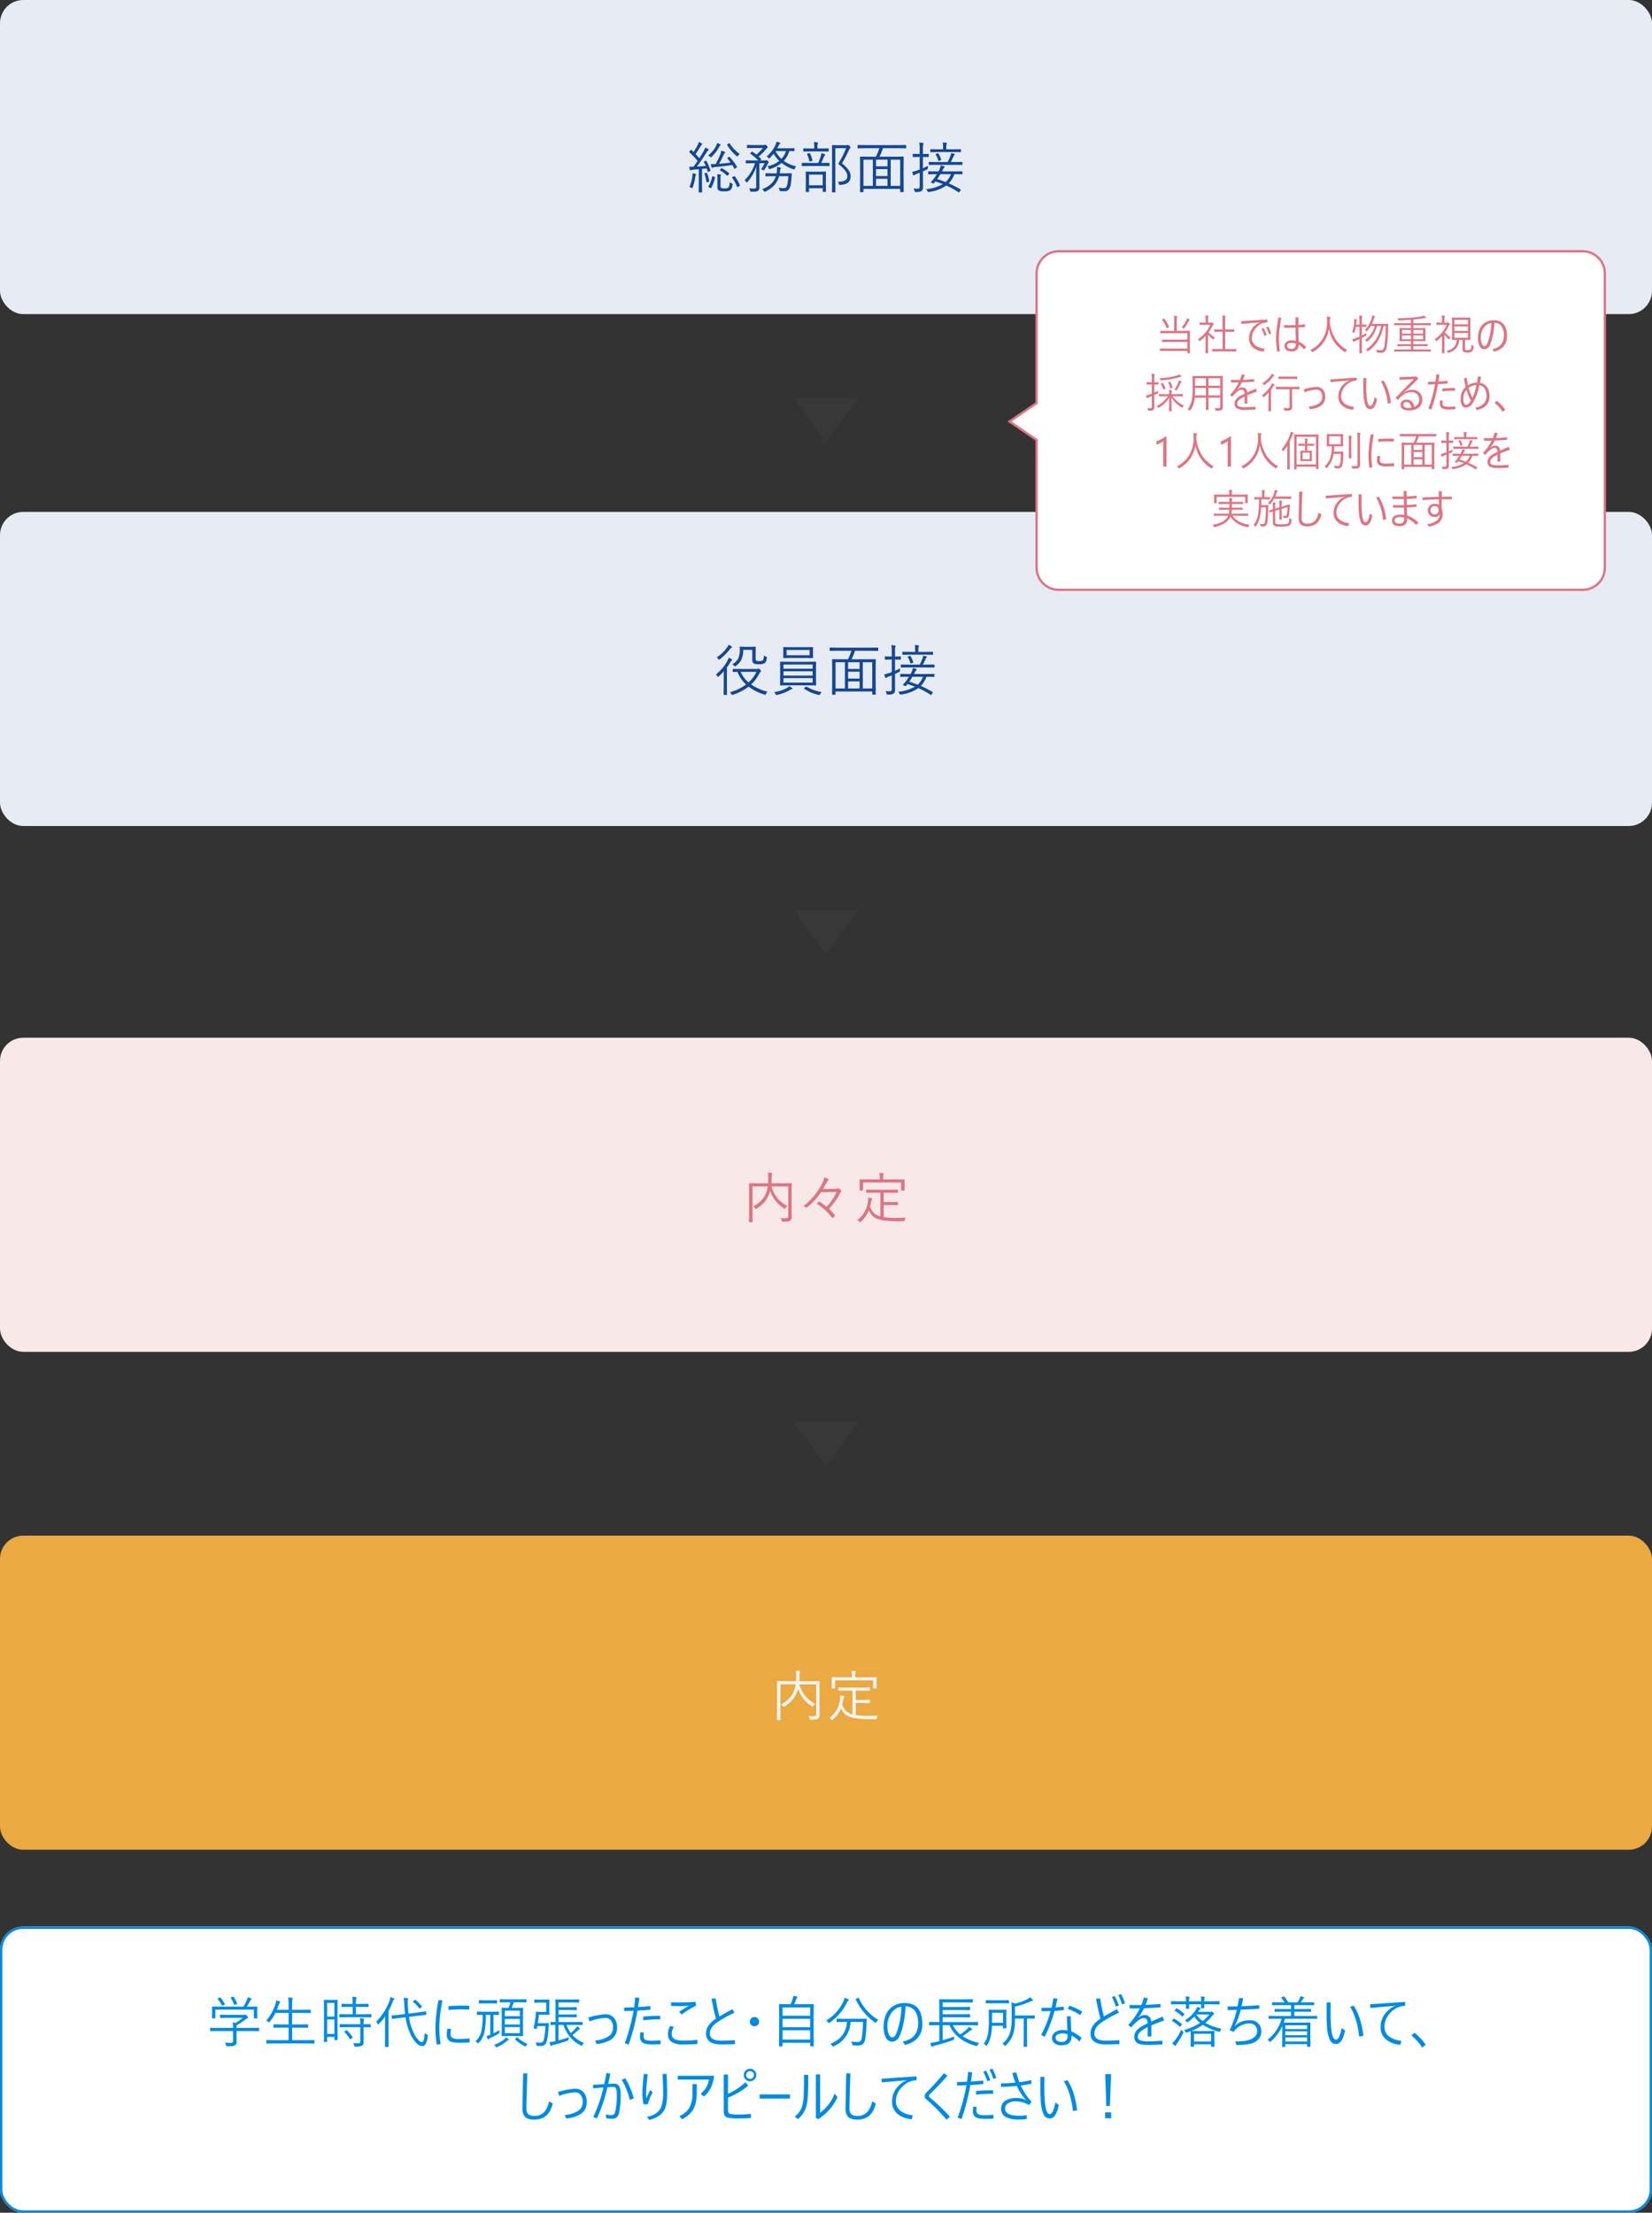
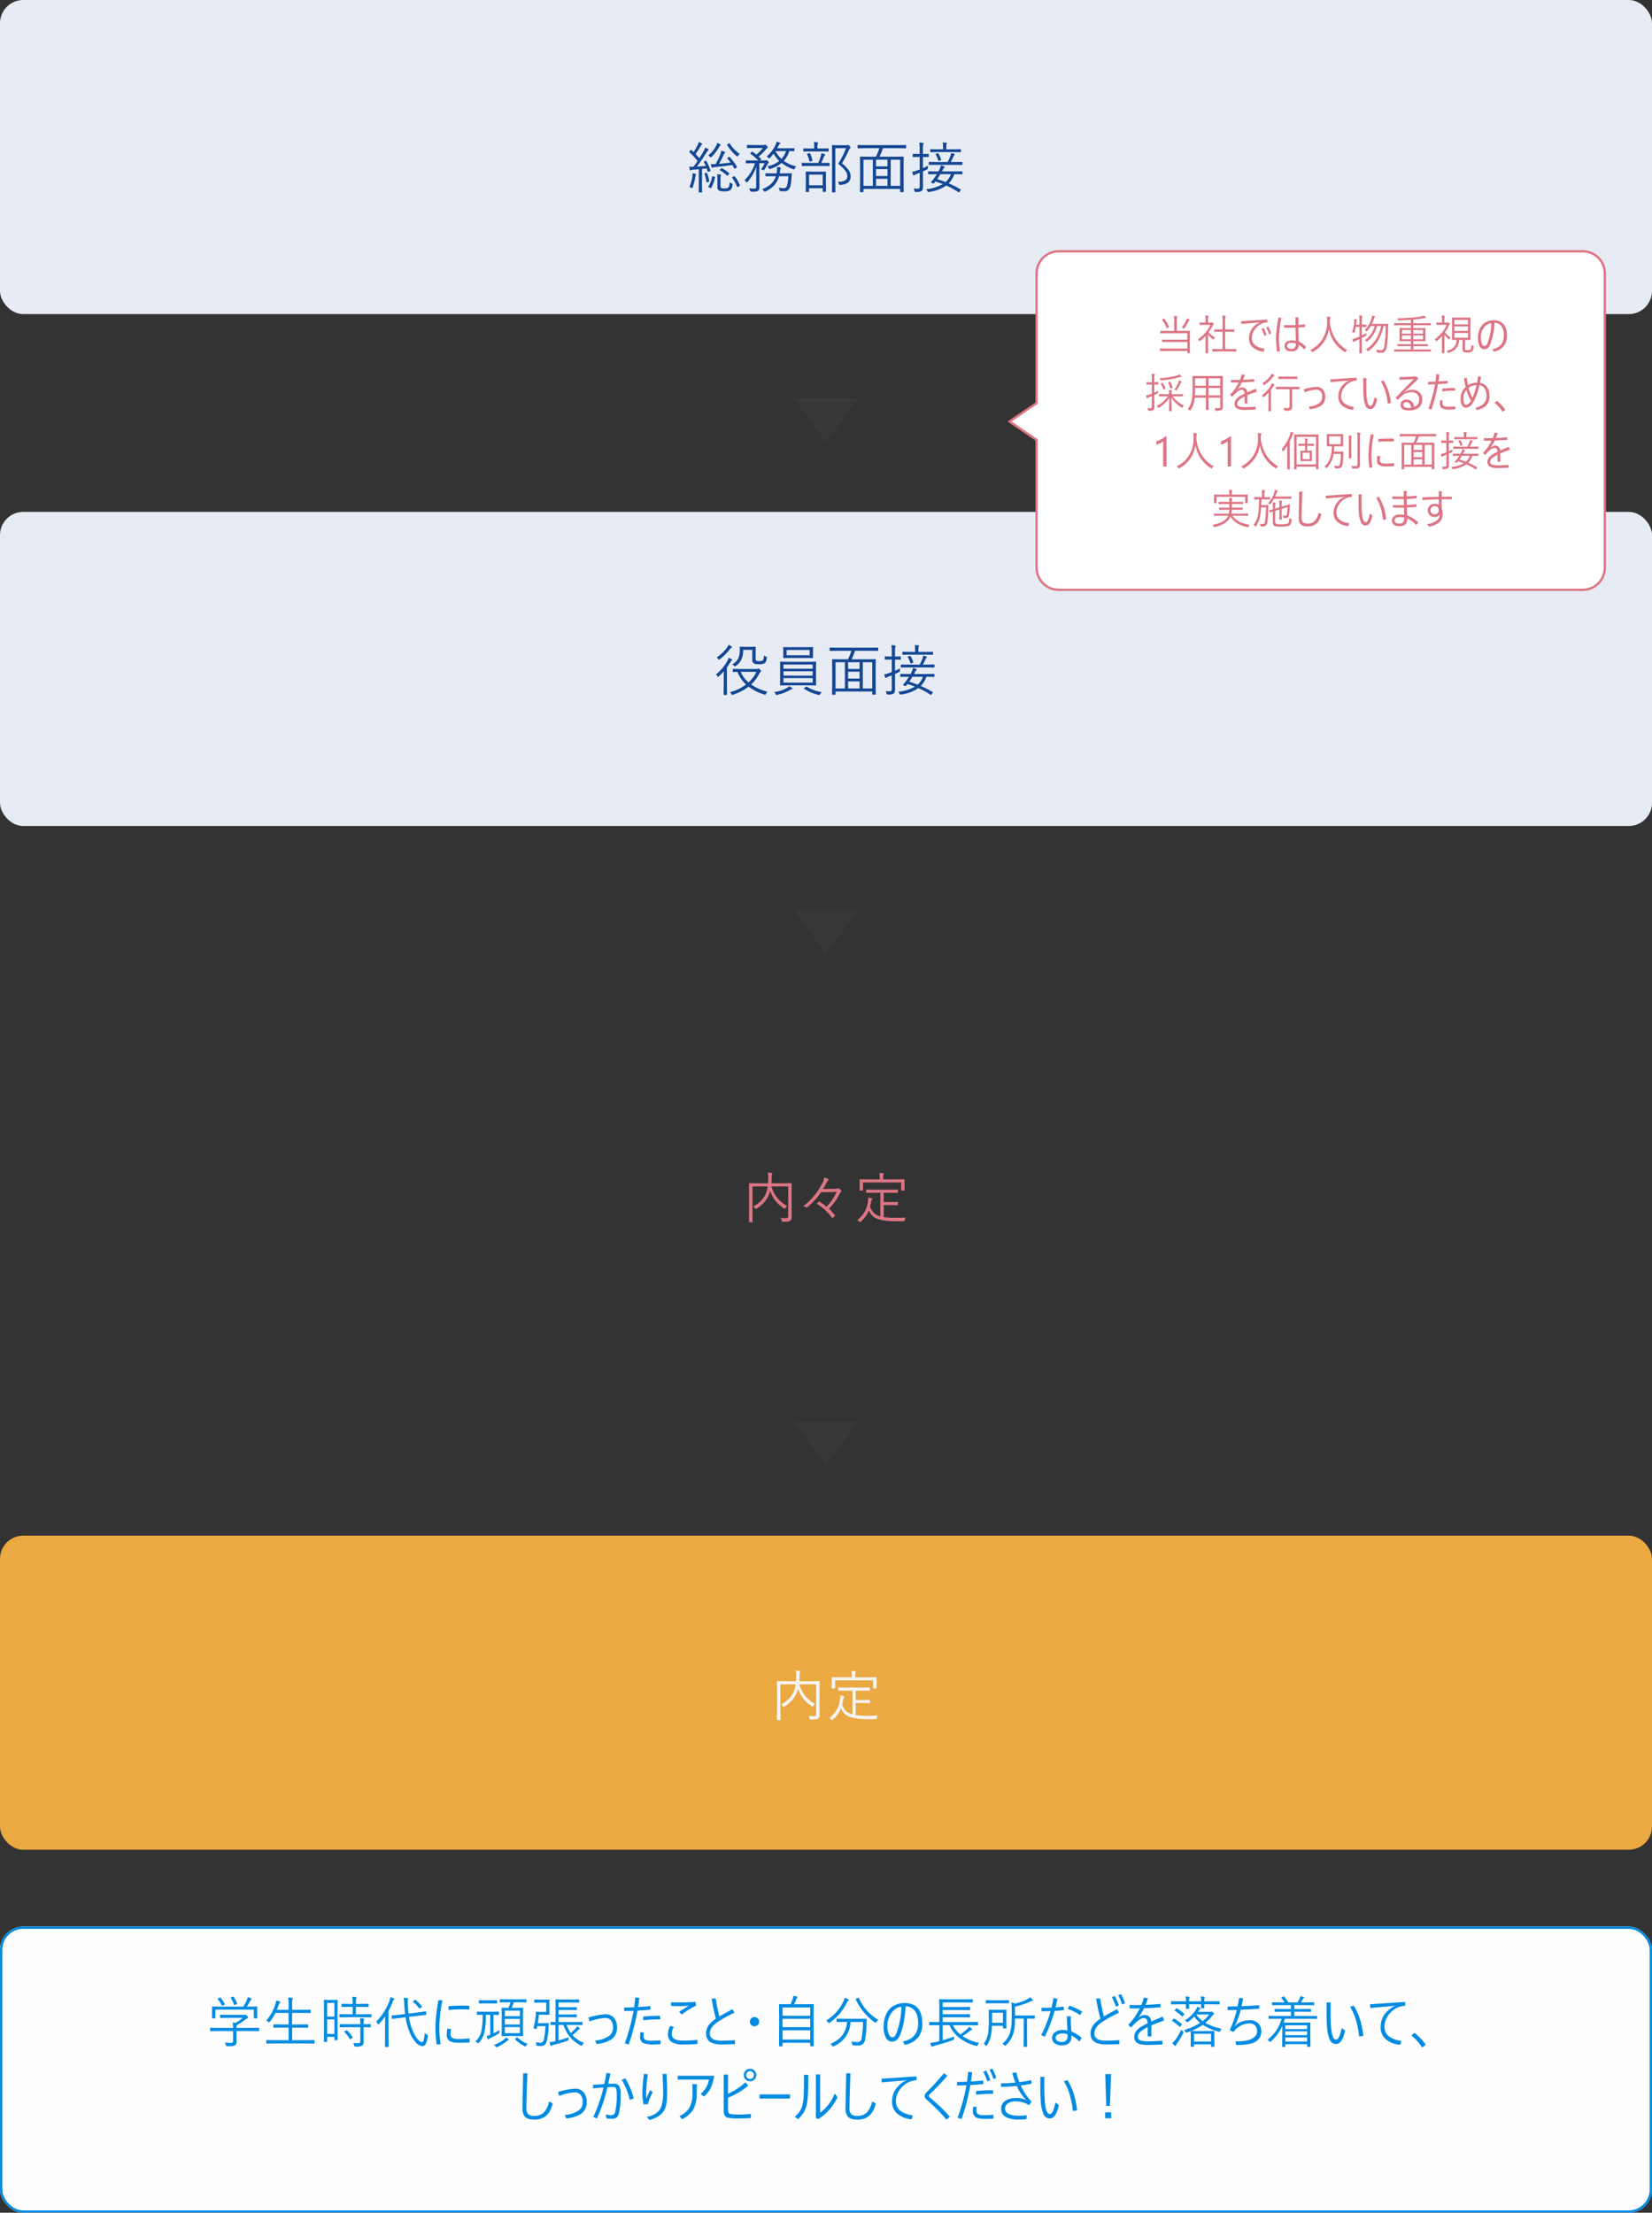
<svg xmlns="http://www.w3.org/2000/svg" width="710" height="950.999" viewBox="0 0 710 950.999">
  <rect x="0" y="0" width="710" height="950.999" fill="#333333" stroke="none" />
  <g id="グループ_1339" data-name="グループ 1339" transform="translate(-20 -5255)">
    <path id="多角形_6" data-name="多角形 6" d="M14,0,28,19H0Z" transform="translate(389 5444.999) rotate(180)" fill="#3e3e3e" opacity="0.454" />
    <path id="多角形_7" data-name="多角形 7" d="M14,0,28,19H0Z" transform="translate(389 5884.999) rotate(180)" fill="#3e3e3e" opacity="0.454" />
    <path id="多角形_9" data-name="多角形 9" d="M14,0,28,19H0Z" transform="translate(389 5664.999) rotate(180)" fill="#3e3e3e" opacity="0.454" />
    <rect id="長方形_74" data-name="長方形 74" width="710" height="135" rx="10" transform="translate(20 5255)" fill="#e7ecf4" />
    <rect id="長方形_75" data-name="長方形 75" width="710" height="135" rx="10" transform="translate(20 5475)" fill="#e7ecf4" />
    <rect id="長方形_76" data-name="長方形 76" width="710" height="135" rx="10" transform="translate(20 5915)" fill="#eaa941" />
    <path id="パス_4970" data-name="パス 4970" d="M-49.652-7.758a.5.5,0,0,1,.023.129q0,.117-.281.234l-.527.2a1.325,1.325,0,0,1-.293.082q-.082,0-.117-.164l-.434-1.336q-.668.094-2.016.234v6.434l.047,3.5q0,.164-.187.164h-1.09q-.187,0-.187-.164l.047-3.5V-8.262q-1.969.164-2.449.2a2.6,2.6,0,0,0-.937.211.737.737,0,0,1-.258.094q-.164,0-.246-.316a12.493,12.493,0,0,1-.187-1.336,8.219,8.219,0,0,0,1.113.082q.176,0,.422-.012h.234q.973-1.254,1.781-2.5a32.539,32.539,0,0,0-3.48-3.691.256.256,0,0,1-.094-.152.685.685,0,0,1,.164-.281l.387-.5q.141-.176.211-.176a.32.32,0,0,1,.152.082l.926.891a24.113,24.113,0,0,0,1.781-3.023,8.242,8.242,0,0,0,.48-1.277,10.131,10.131,0,0,1,1.254.574q.234.141.234.293t-.187.258a1.533,1.533,0,0,0-.41.5q-1.172,1.98-2.262,3.551.68.715,1.617,1.8.68-1.09,1.793-3a8.745,8.745,0,0,0,.727-1.582q1.1.516,1.242.6.246.141.246.293a.385.385,0,0,1-.211.3,4.7,4.7,0,0,0-.82,1.078q-2.426,3.785-4.043,5.883,1.535-.059,3.82-.258-.246-.6-.82-1.687a.355.355,0,0,1-.035-.117q0-.082.234-.187l.5-.2a.959.959,0,0,1,.234-.059q.07,0,.152.129A23.38,23.38,0,0,1-49.652-7.758Zm11.4-1.559A.291.291,0,0,1-38.2-9.2q0,.07-.223.223L-39-8.59a.725.725,0,0,1-.281.141q-.082,0-.176-.164a16.011,16.011,0,0,0-.832-1.465q-3.164.48-7.395.879a2.367,2.367,0,0,0-.937.223.588.588,0,0,1-.316.117q-.141,0-.234-.27a12.116,12.116,0,0,1-.363-1.336q.5.012.879.012.656,0,1.23-.035a31.942,31.942,0,0,0,1.969-4.125,5.83,5.83,0,0,0,.434-1.629,10.517,10.517,0,0,1,1.371.445q.316.141.316.34,0,.129-.211.316a1.66,1.66,0,0,0-.457.668,32.752,32.752,0,0,1-1.98,3.891q2.73-.246,4.969-.551-.773-1.02-1.359-1.711a.27.27,0,0,1-.082-.141q0-.07.2-.211l.457-.316a.427.427,0,0,1,.211-.105q.059,0,.164.105A23.442,23.442,0,0,1-38.25-9.316Zm-1.922,7.758Q-40.418.3-41.227.762a4.634,4.634,0,0,1-2.4.48,6.814,6.814,0,0,1-2.18-.234A1.573,1.573,0,0,1-46.676-.6V-4.441a11.087,11.087,0,0,0-.117-1.7,11.15,11.15,0,0,1,1.441.164q.234.035.234.188a1.452,1.452,0,0,1-.094.293,3.321,3.321,0,0,0-.117,1.148v3.2q0,.8.387.949a3.559,3.559,0,0,0,1.336.164,2.934,2.934,0,0,0,1.57-.3q.551-.4.621-2.344a3.791,3.791,0,0,0,.891.5q.375.164.375.387A2.229,2.229,0,0,1-40.172-1.559Zm-5.109-17.156q0,.164-.246.328a2.8,2.8,0,0,0-.469.668,17.253,17.253,0,0,1-3.176,4.137.84.84,0,0,1-.34.211q-.129,0-.387-.281a2.045,2.045,0,0,0-.738-.574,12.083,12.083,0,0,0,3.27-3.8,6.137,6.137,0,0,0,.6-1.512,7.436,7.436,0,0,1,1.219.527Q-45.281-18.879-45.281-18.715Zm8.25,3.9a3.814,3.814,0,0,0-.762.738q-.211.316-.34.316a.782.782,0,0,1-.363-.211,19.639,19.639,0,0,1-3.984-4.7.288.288,0,0,1-.047-.129q0-.082.246-.234l.527-.34a.5.5,0,0,1,.211-.105q.07,0,.141.129A15.376,15.376,0,0,0-37.031-14.812ZM-55.84-6.047a.754.754,0,0,1-.117.316,2.77,2.77,0,0,0-.223.879A24.043,24.043,0,0,1-57.3-.434q-.105.316-.246.316a.684.684,0,0,1-.3-.141A2.366,2.366,0,0,0-58.7-.621a17.647,17.647,0,0,0,1.254-4.441,9.661,9.661,0,0,0,.082-1.113q0-.164-.012-.352a10.135,10.135,0,0,1,1.2.234Q-55.84-6.187-55.84-6.047Zm8.133,1.324A14.527,14.527,0,0,1-49.336-.234q-.082.129-.164.129a.67.67,0,0,1-.27-.105l-.551-.316Q-50.6-.7-50.6-.773a.283.283,0,0,1,.035-.094,11.118,11.118,0,0,0,1.605-4.2q.023-.164.129-.164a1.512,1.512,0,0,1,.258.047l.6.141q.281.07.281.188A.969.969,0,0,1-47.707-4.723Zm10.7,3.328a.356.356,0,0,1,.035.129q0,.094-.246.234l-.574.34a.849.849,0,0,1-.3.117q-.082,0-.129-.129a17.152,17.152,0,0,0-2.109-3.879.312.312,0,0,1-.059-.141q0-.094.246-.223l.527-.258a.766.766,0,0,1,.246-.094.189.189,0,0,1,.141.094A14.737,14.737,0,0,1-37.008-1.395Zm-4.629-4.793-.551.574q-.176.164-.246.164a.3.3,0,0,1-.164-.094,13.032,13.032,0,0,0-2.93-2.215q-.129-.07-.129-.129t.152-.246l.387-.41q.164-.187.258-.187a.356.356,0,0,1,.129.035,15.123,15.123,0,0,1,3.07,2.121q.129.129.129.188A.528.528,0,0,1-41.637-6.187Zm-8.543,3a1,1,0,0,1,.012.105q0,.129-.3.223l-.551.176a1.292,1.292,0,0,1-.258.047q-.129,0-.152-.2a14.976,14.976,0,0,0-.785-3.434.276.276,0,0,1-.035-.117q0-.094.27-.187l.48-.117a1.01,1.01,0,0,1,.223-.047q.082,0,.164.164A15.583,15.583,0,0,1-50.18-3.187ZM-24.6-11.227a.472.472,0,0,1-.234.352,1.71,1.71,0,0,0-.387.621A20.487,20.487,0,0,1-26.449-8.1q-.2.34-.328.34A.7.7,0,0,1-27.07-7.9a2.8,2.8,0,0,0-.867-.293,15.416,15.416,0,0,0,1.559-2.66h-2.25V-3.82l.023,3.246a1.921,1.921,0,0,1-.645,1.629,3.809,3.809,0,0,1-2.016.328q-.387,0-.8-.012a.809.809,0,0,1-.422-.094.873.873,0,0,1-.129-.387,2.522,2.522,0,0,0-.48-.984,17.769,17.769,0,0,0,2.18.141,1.059,1.059,0,0,0,.75-.187A.933.933,0,0,0-30-.773V-6.48q0-1.1.047-2.93a19.493,19.493,0,0,1-3.738,6.574q-.234.27-.34.27-.129,0-.316-.293a1.951,1.951,0,0,0-.691-.645,17.492,17.492,0,0,0,4.512-7.348h-.961L-34.3-10.8a.166.166,0,0,1-.187-.187v-.914a.166.166,0,0,1,.188-.187l2.813.047h2.355a24.391,24.391,0,0,0-3.34-2.871q-.117-.094-.117-.152t.164-.211l.457-.41q.176-.152.246-.152a.378.378,0,0,1,.164.082q1.219.855,1.629,1.2a16.184,16.184,0,0,0,2.766-2.824h-3.984l-2.648.023q-.187,0-.187-.164v-1a.166.166,0,0,1,.188-.187l2.648.047h4.172a1.271,1.271,0,0,0,.551-.094.658.658,0,0,1,.27-.07q.211,0,.668.457t.457.7q0,.152-.34.375a6.379,6.379,0,0,0-.645.7,21.308,21.308,0,0,1-2.93,2.871l1.055,1.031q.094.07.094.129t-.211.258l-.3.258h2.039a.887.887,0,0,0,.457-.094.384.384,0,0,1,.211-.047,1.176,1.176,0,0,1,.574.34Q-24.6-11.449-24.6-11.227Zm11.777,1.7a3.571,3.571,0,0,0-.574.938q-.164.4-.3.4a1.685,1.685,0,0,1-.34-.082,15.522,15.522,0,0,1-5.039-2.719A13.625,13.625,0,0,1-24-8.391a1.387,1.387,0,0,1-.316.07q-.152,0-.281-.34a2.752,2.752,0,0,0-.574-.867,11.909,11.909,0,0,0,5.086-2.32,12.665,12.665,0,0,1-2.426-3.105,24.981,24.981,0,0,1-1.652,1.875q-.187.223-.293.223-.082,0-.281-.246a2.027,2.027,0,0,0-.8-.6,15.168,15.168,0,0,0,3.715-4.734,6.5,6.5,0,0,0,.563-1.664,9.507,9.507,0,0,1,1.383.434q.223.07.223.246a.334.334,0,0,1-.187.281,2.723,2.723,0,0,0-.539.75L-21-17.262h4.629l2.625-.047a.166.166,0,0,1,.188.188v.914a.166.166,0,0,1-.187.188q-.035,0-.27-.012-.8-.023-1.781-.035a10.442,10.442,0,0,1-2.344,4.2A13.509,13.509,0,0,0-12.82-9.527ZM-17.2-16.066h-4.512a11.861,11.861,0,0,0,2.566,3.352A9.008,9.008,0,0,0-17.2-16.066Zm2.52,9.773-.094,1.172q-.188,2.4-.34,3.27A5.537,5.537,0,0,1-15.715,0a2.264,2.264,0,0,1-2.168,1.2q-.4,0-1.559-.047a.7.7,0,0,1-.434-.117,1.079,1.079,0,0,1-.117-.457,2.569,2.569,0,0,0-.34-.937,11.482,11.482,0,0,0,2.051.234A1.4,1.4,0,0,0-17.016-.68q.562-.785.844-4.582h-3.984a9.5,9.5,0,0,1-2.309,4.113A12.289,12.289,0,0,1-25.992,1.3a.865.865,0,0,1-.363.141q-.129,0-.352-.363A2.326,2.326,0,0,0-27.48.316q4.629-1.676,5.93-5.578H-22.8l-3.023.047q-.211,0-.211-.187v-.914q0-.223.211-.223l3.023.047h1.57a11.212,11.212,0,0,0,.164-1.652q.012-.117.012-.27a5.557,5.557,0,0,0-.059-.785,9.708,9.708,0,0,1,1.406.164q.316.07.316.223a.638.638,0,0,1-.141.387,2.118,2.118,0,0,0-.2.785A10.922,10.922,0,0,1-19.9-6.492h1.945l3.047-.047q.223,0,.223.188ZM0,1.254q0,.211-.2.211H-1.23q-.188,0-.187-.211V-.094H-7.277V1.348q0,.164-.187.164h-1.09a.145.145,0,0,1-.164-.164l.047-4.055v-1.77l-.047-2.6q0-.187.164-.187l2.625.047h3.094l2.648-.047A.166.166,0,0,1,0-7.078L-.047-4.77v2.016ZM-1.418-1.371v-4.57H-7.277v4.57Zm12-3.785q0,3.41-4.488,3.621a2.5,2.5,0,0,1-.258.023q-.2,0-.316-.48a1.907,1.907,0,0,0-.434-.9q4.078.07,4.078-2.379a3.871,3.871,0,0,0-.855-2.355A21.128,21.128,0,0,0,5.25-10.605,38.024,38.024,0,0,0,8.613-17.3H4.008V-3.328l.047,4.852q0,.164-.187.164H2.754q-.188,0-.187-.164L2.613-3.3v-10.3l-.047-4.852a.166.166,0,0,1,.188-.187L4.9-18.6H8.59a1.7,1.7,0,0,0,.621-.07.783.783,0,0,1,.27-.047q.211,0,.645.434.41.434.41.645a.335.335,0,0,1-.164.316,1.819,1.819,0,0,0-.5.773,54.409,54.409,0,0,1-3.023,5.754A13.322,13.322,0,0,1,9.938-7.559,4.714,4.714,0,0,1,10.582-5.156ZM1.535-9.809a.166.166,0,0,1-.187.188l-3.129-.047H-7.1l-3.129.047a.166.166,0,0,1-.187-.187v-1.02a.166.166,0,0,1,.188-.187l3.129.047H-3.34a25.053,25.053,0,0,0,1.078-2.883,5.642,5.642,0,0,0,.223-1.289,11.835,11.835,0,0,1,1.383.352q.293.117.293.246a.579.579,0,0,1-.187.387,2.559,2.559,0,0,0-.363.574q-.4,1-1.1,2.613h.234l3.129-.047a.166.166,0,0,1,.188.188Zm-.387-6.246q0,.188-.164.188l-3-.047H-6.574l-3,.047q-.2,0-.2-.187v-.984a.176.176,0,0,1,.2-.2l3,.047h1.512v-.691a9.817,9.817,0,0,0-.152-2.062q.773.035,1.512.141.293.047.293.2a1.69,1.69,0,0,1-.141.4,3.87,3.87,0,0,0-.129,1.324v.691h1.664l3-.047q.164,0,.164.2Zm-6.984,3.938a.641.641,0,0,1,.023.141q0,.082-.258.164l-.7.2A.863.863,0,0,1-7-11.566q-.117,0-.164-.187a12.858,12.858,0,0,0-.984-2.93.46.46,0,0,1-.047-.141q0-.059.293-.152l.621-.164a.868.868,0,0,1,.234-.047.174.174,0,0,1,.176.117A13.249,13.249,0,0,1-5.836-12.117Zm40.277-5.3q0,.164-.187.164L31.1-17.3H24.457a20.121,20.121,0,0,1-1.488,3.645h6.867L33.2-13.7a.166.166,0,0,1,.188.188L33.34-9.117v4.184l.047,6.293q0,.2-.187.2H32.063q-.188,0-.187-.2V.188H16.1v1.2q0,.2-.187.2H14.8q-.187,0-.187-.2l.047-6.316V-8.7l-.047-4.816A.166.166,0,0,1,14.8-13.7l3.363.047h3.27A20,20,0,0,0,22.9-17.3h-6l-3.152.047q-.187,0-.187-.164V-18.5a.166.166,0,0,1,.188-.187l3.152.047H31.1l3.152-.047a.166.166,0,0,1,.188.188Zm-2.566,16.3V-12.375H27.82V-1.113Zm-11.742,0V-12.375H16.1V-1.113Zm6.293,0V-4.148H21.5v3.035Zm0-4.23V-8.309H21.5v2.965Zm0-4.16v-2.871H21.5V-9.5Zm32.2,3.234a.166.166,0,0,1-.187.188l-3.27-.047a10.922,10.922,0,0,1-2.426,3.938A42.122,42.122,0,0,1,57.832.422q.129.07.129.117a.932.932,0,0,1-.141.27l-.434.621q-.2.281-.293.281a.285.285,0,0,1-.141-.07,31.287,31.287,0,0,0-5.262-2.895A16.926,16.926,0,0,1,44.25,1.5a1.317,1.317,0,0,1-.258.023q-.246,0-.434-.434a1.8,1.8,0,0,0-.6-.785,17.569,17.569,0,0,0,7.266-2.191q-1.77-.668-3.187-1.125l-.5.645a.481.481,0,0,1-.363.223.918.918,0,0,1-.3-.07l-.457-.2q-.363-.141-.363-.234,0-.047.117-.164a19.767,19.767,0,0,0,1.535-1.9q.715-1.043.938-1.418h-.211l-3.34.047A.166.166,0,0,1,43.9-6.27v-.914a.166.166,0,0,1,.188-.187l3.34.047h.914q.188-.316.48-.937a8.143,8.143,0,0,0,.527-1.652,11.665,11.665,0,0,1,1.418.41.276.276,0,0,1,.211.281q0,.164-.246.363a2.929,2.929,0,0,0-.574.891l-.328.645h5.25l3.363-.047a.166.166,0,0,1,.188.188Zm-4.945.141H49.125q-.551.938-1.312,2.109,1.664.527,3.6,1.277A8.477,8.477,0,0,0,53.684-6.129Zm-9.527-7.547a.166.166,0,0,1-.187.188l-2.145-.047H41.66v4.828q1.16-.527,2.18-1.031a6.013,6.013,0,0,0-.07,1.031.686.686,0,0,1-.059.352.744.744,0,0,1-.281.176l-1.77.832v2.906L41.684-.82A3.815,3.815,0,0,1,41.52.492a1.429,1.429,0,0,1-.48.609,3.766,3.766,0,0,1-2.027.41H38.66q-.164.012-.234.012-.211,0-.27-.094a1.491,1.491,0,0,1-.117-.375A3.366,3.366,0,0,0,37.605,0,14.537,14.537,0,0,0,39.4.094a.812.812,0,0,0,.727-.27,1.744,1.744,0,0,0,.141-.832v-5.73l-1.348.527a3.073,3.073,0,0,0-.9.457.62.62,0,0,1-.316.141.251.251,0,0,1-.246-.187,10.362,10.362,0,0,1-.4-1.371,12.478,12.478,0,0,0,2.133-.586l1.078-.4v-5.379H39.6l-2.168.047q-.164,0-.164-.187v-1.008q0-.2.164-.2l2.168.047h.668V-16.8a18.366,18.366,0,0,0-.164-2.918,9.321,9.321,0,0,1,1.535.164q.293.035.293.188a1.349,1.349,0,0,1-.152.457,9.293,9.293,0,0,0-.117,2.086v1.992h.164l2.145-.047q.188,0,.188.2Zm14.473,3.4q0,.164-.187.164l-3.34-.023H47.66l-3.3.023q-.2,0-.2-.164v-.937q0-.187.2-.187l3.3.047h4.605a22.772,22.772,0,0,0,1.277-2.836A3.494,3.494,0,0,0,53.73-15.2q.832.152,1.348.293.293.082.293.234a.383.383,0,0,1-.187.293,1.02,1.02,0,0,0-.316.5q-.48,1.1-1.23,2.52H55.1l3.34-.047a.166.166,0,0,1,.188.188Zm-.621-5.5a.166.166,0,0,1-.187.188l-3.246-.047H48.258L45-15.586a.166.166,0,0,1-.187-.187v-.914A.166.166,0,0,1,45-16.875l3.258.047H50.3v-.914a10.836,10.836,0,0,0-.141-2.016q.691.035,1.512.117.293.047.293.2a.908.908,0,0,1-.117.375,3.824,3.824,0,0,0-.152,1.395v.844h2.883l3.246-.047a.166.166,0,0,1,.188.188Zm-8.52,3.316a.646.646,0,0,1,.023.129q0,.117-.246.211l-.621.211a.754.754,0,0,1-.223.047q-.141,0-.187-.211a10.606,10.606,0,0,0-1.078-2.52.522.522,0,0,1-.047-.129q0-.082.223-.164l.621-.187a.993.993,0,0,1,.234-.047A.174.174,0,0,1,48.34-15,11.527,11.527,0,0,1,49.488-12.457Z" transform="translate(375 5336)" fill="#144794" />
    <path id="パス_4971" data-name="パス 4971" d="M-25.148.258a3.077,3.077,0,0,0-.621.938q-.188.4-.328.4a1.928,1.928,0,0,1-.375-.082A20.861,20.861,0,0,1-33.258-1.9a21.357,21.357,0,0,1-6.75,3.48,1.685,1.685,0,0,1-.34.082q-.141,0-.352-.4A1.86,1.86,0,0,0-41.32.492a20.1,20.1,0,0,0,6.961-3.3,14.746,14.746,0,0,1-3.7-5.426q-.773.012-1.395.035l-.422.012q-.2,0-.2-.187V-9.34q0-.187.2-.187l3.141.047h7.008A1.013,1.013,0,0,0-29.18-9.6a.378.378,0,0,1,.211-.07q.234,0,.656.48.434.457.434.668,0,.141-.223.281a2.224,2.224,0,0,0-.6.82,16.773,16.773,0,0,1-3.48,4.605A20.7,20.7,0,0,0-25.148.258Zm-4.746-8.5h-6.75A12.3,12.3,0,0,0-33.3-3.7,14.54,14.54,0,0,0-29.895-8.238Zm4.453-5.941a3.528,3.528,0,0,1-.762,2.086,4.146,4.146,0,0,1-2.7.574,4.59,4.59,0,0,1-2.062-.316,1.661,1.661,0,0,1-.715-1.594v-4.254H-35.59a9.741,9.741,0,0,1-.9,4.441,7.2,7.2,0,0,1-2.262,2.449.988.988,0,0,1-.387.211q-.105,0-.363-.281a2.255,2.255,0,0,0-.82-.609,6.29,6.29,0,0,0,2.648-2.613,9.28,9.28,0,0,0,.621-3.82l-.047-.961a.166.166,0,0,1,.188-.187l2.168.047h2.18l2.18-.047q.2,0,.2.188l-.047,2.051v2.73q0,.844.188,1.008a2.511,2.511,0,0,0,1.324.211q1.313,0,1.629-.41a3.96,3.96,0,0,0,.387-2.027,2.362,2.362,0,0,0,.9.5q.387.129.387.352Q-25.418-14.379-25.441-14.18Zm-14.883.809a.263.263,0,0,1-.176.246,1.891,1.891,0,0,0-.527.621q-.691,1.148-1.559,2.355v8.543l.047,3.094q0,.187-.176.188h-1.1A.166.166,0,0,1-44,1.488l.047-3.094V-5.93q0-.891.047-2.613A21.307,21.307,0,0,1-46.1-6.3a.73.73,0,0,1-.352.211q-.129,0-.27-.316a2.053,2.053,0,0,0-.6-.738,18.844,18.844,0,0,0,5.039-6,4.359,4.359,0,0,0,.434-1.184,8.191,8.191,0,0,1,1.277.656Q-40.324-13.547-40.324-13.371Zm-.082-5.52q0,.152-.293.316a2.78,2.78,0,0,0-.621.6,23.358,23.358,0,0,1-4.348,4.348.99.99,0,0,1-.34.188q-.105,0-.3-.316a2.392,2.392,0,0,0-.68-.715,15.643,15.643,0,0,0,4.535-4.371,3.977,3.977,0,0,0,.563-1.031,5.97,5.97,0,0,1,1.266.68Q-40.406-19.043-40.406-18.891ZM-4.254-2.59a.166.166,0,0,1-.187.188l-3.41-.047h-8.285l-3.41.047q-.211,0-.211-.187l.047-2.543V-9.867l-.047-2.566q0-.187.211-.187l3.41.047h8.285l3.41-.047a.166.166,0,0,1,.188.188L-4.3-9.867v4.734ZM-5.742-3.621V-5.543H-18.27v1.922Zm0-3.023V-8.5H-18.27v1.852Zm0-2.953v-1.8H-18.27v1.8Zm.2-4.758a.166.166,0,0,1-.187.188l-3.223-.047h-6.023l-3.246.047q-.164,0-.164-.187l.023-1.512v-1.3l-.023-1.535q0-.187.164-.187l3.246.047h6.023l3.223-.047a.166.166,0,0,1,.188.188l-.047,1.535v1.3Zm-1.488-1.031v-2.262h-9.891v2.262ZM-14.379-1.008q0,.176-.34.211a2.843,2.843,0,0,0-.715.316,19.98,19.98,0,0,1-5.543,2.133,1.631,1.631,0,0,1-.363.07q-.152,0-.316-.41a2.862,2.862,0,0,0-.668-.855,15.875,15.875,0,0,0,5.543-1.8,3.047,3.047,0,0,0,.914-.738,7.048,7.048,0,0,1,1.219.738Q-14.379-1.16-14.379-1.008ZM-1.828.434a2.906,2.906,0,0,0-.645.879q-.176.387-.363.387-.047,0-.34-.047A17.419,17.419,0,0,1-9.41-1.008q-.105-.07-.105-.129t.223-.234l.645-.434a.72.72,0,0,1,.258-.129.253.253,0,0,1,.129.059A17.074,17.074,0,0,0-1.828.434Zm24.27-17.848q0,.164-.187.164L19.1-17.3H12.457a20.121,20.121,0,0,1-1.488,3.645h6.867L21.2-13.7a.166.166,0,0,1,.188.188L21.34-9.117v4.184l.047,6.293q0,.2-.187.2H20.063q-.188,0-.187-.2V.188H4.1v1.2q0,.2-.187.2H2.8q-.187,0-.187-.2L2.66-4.934V-8.7l-.047-4.816A.166.166,0,0,1,2.8-13.7l3.363.047h3.27A20,20,0,0,0,10.9-17.3h-6l-3.152.047q-.187,0-.187-.164V-18.5a.166.166,0,0,1,.188-.187l3.152.047H19.1l3.152-.047a.166.166,0,0,1,.188.188Zm-2.566,16.3V-12.375H15.82V-1.113Zm-11.742,0V-12.375H4.1V-1.113Zm6.293,0V-4.148H9.5v3.035Zm0-4.23V-8.309H9.5v2.965Zm0-4.16v-2.871H9.5V-9.5Zm32.2,3.234a.166.166,0,0,1-.187.188l-3.27-.047a10.922,10.922,0,0,1-2.426,3.938A42.122,42.122,0,0,1,45.832.422q.129.07.129.117a.932.932,0,0,1-.141.27l-.434.621q-.2.281-.293.281a.285.285,0,0,1-.141-.07,31.287,31.287,0,0,0-5.262-2.895A16.926,16.926,0,0,1,32.25,1.5a1.317,1.317,0,0,1-.258.023q-.246,0-.434-.434a1.8,1.8,0,0,0-.6-.785,17.569,17.569,0,0,0,7.266-2.191q-1.77-.668-3.187-1.125l-.5.645a.481.481,0,0,1-.363.223.918.918,0,0,1-.3-.07l-.457-.2q-.363-.141-.363-.234,0-.047.117-.164a19.767,19.767,0,0,0,1.535-1.9q.715-1.043.938-1.418h-.211l-3.34.047A.166.166,0,0,1,31.9-6.27v-.914a.166.166,0,0,1,.188-.187l3.34.047h.914q.188-.316.48-.937a8.143,8.143,0,0,0,.527-1.652,11.665,11.665,0,0,1,1.418.41.276.276,0,0,1,.211.281q0,.164-.246.363a2.929,2.929,0,0,0-.574.891l-.328.645h5.25l3.363-.047a.166.166,0,0,1,.188.188Zm-4.945.141H37.125q-.551.938-1.312,2.109,1.664.527,3.6,1.277A8.477,8.477,0,0,0,41.684-6.129Zm-9.527-7.547a.166.166,0,0,1-.187.188l-2.145-.047H29.66v4.828q1.16-.527,2.18-1.031a6.013,6.013,0,0,0-.07,1.031.686.686,0,0,1-.059.352.744.744,0,0,1-.281.176l-1.77.832v2.906L29.684-.82A3.815,3.815,0,0,1,29.52.492a1.429,1.429,0,0,1-.48.609,3.766,3.766,0,0,1-2.027.41H26.66q-.164.012-.234.012-.211,0-.27-.094a1.491,1.491,0,0,1-.117-.375A3.366,3.366,0,0,0,25.605,0,14.537,14.537,0,0,0,27.4.094a.812.812,0,0,0,.727-.27,1.744,1.744,0,0,0,.141-.832v-5.73l-1.348.527a3.073,3.073,0,0,0-.9.457.62.62,0,0,1-.316.141.251.251,0,0,1-.246-.187,10.362,10.362,0,0,1-.4-1.371,12.478,12.478,0,0,0,2.133-.586l1.078-.4v-5.379H27.6l-2.168.047q-.164,0-.164-.187v-1.008q0-.2.164-.2l2.168.047h.668V-16.8a18.366,18.366,0,0,0-.164-2.918,9.321,9.321,0,0,1,1.535.164q.293.035.293.188a1.349,1.349,0,0,1-.152.457,9.293,9.293,0,0,0-.117,2.086v1.992h.164l2.145-.047q.188,0,.188.2Zm14.473,3.4q0,.164-.187.164l-3.34-.023H35.66l-3.3.023q-.2,0-.2-.164v-.937q0-.187.2-.187l3.3.047h4.605a22.772,22.772,0,0,0,1.277-2.836A3.494,3.494,0,0,0,41.73-15.2q.832.152,1.348.293.293.082.293.234a.383.383,0,0,1-.187.293,1.02,1.02,0,0,0-.316.5q-.48,1.1-1.23,2.52H43.1l3.34-.047a.166.166,0,0,1,.188.188Zm-.621-5.5a.166.166,0,0,1-.187.188l-3.246-.047H36.258L33-15.586a.166.166,0,0,1-.187-.187v-.914A.166.166,0,0,1,33-16.875l3.258.047H38.3v-.914a10.836,10.836,0,0,0-.141-2.016q.691.035,1.512.117.293.047.293.2a.908.908,0,0,1-.117.375,3.824,3.824,0,0,0-.152,1.395v.844h2.883l3.246-.047a.166.166,0,0,1,.188.188Zm-8.52,3.316a.646.646,0,0,1,.023.129q0,.117-.246.211l-.621.211a.754.754,0,0,1-.223.047q-.141,0-.187-.211a10.606,10.606,0,0,0-1.078-2.52.522.522,0,0,1-.047-.129q0-.082.223-.164l.621-.187a.993.993,0,0,1,.234-.047A.174.174,0,0,1,36.34-15,11.527,11.527,0,0,1,37.488-12.457Z" transform="translate(375 5552)" fill="#144794" />
    <path id="パス_4973" data-name="パス 4973" d="M-2.73-.961A1.9,1.9,0,0,1-3.352.621q-.562.457-3.07.457a.835.835,0,0,1-.445-.07A1.15,1.15,0,0,1-7.031.6a2.866,2.866,0,0,0-.48-1.125q1.3.117,2.191.117a1.36,1.36,0,0,0,.879-.234.917.917,0,0,0,.2-.68V-14.086h-7.207A14.35,14.35,0,0,0-8.637-8.777,15.242,15.242,0,0,0-4.605-5.637a3,3,0,0,0-.832.832q-.211.316-.316.316a.9.9,0,0,1-.363-.187,15.46,15.46,0,0,1-3.727-3.4,14.579,14.579,0,0,1-2.133-4.09,8.921,8.921,0,0,1-.422,1.289,12.949,12.949,0,0,1-2.051,3.5,14.727,14.727,0,0,1-3.375,2.813.99.99,0,0,1-.34.188q-.094,0-.316-.281a3.511,3.511,0,0,0-.809-.82,12.786,12.786,0,0,0,3.82-2.953A10.95,10.95,0,0,0-13.746-11.3a11.328,11.328,0,0,0,.691-2.789h-6.527V-2.449l.047,3.527q0,.2-.187.2h-1.184q-.187,0-.187-.2l.047-3.645V-11.59l-.047-3.7a.166.166,0,0,1,.188-.187l3.363.047H-12.9q.07-1.113.07-2.227a14.211,14.211,0,0,0-.152-2.379q.832.035,1.605.141.27.035.27.246,0,.023-.117.445a8.589,8.589,0,0,0-.141,1.8,17.417,17.417,0,0,1-.105,1.969h5.191l3.363-.047a.166.166,0,0,1,.188.188l-.047,3.8V-4.8Zm24.938.27a4.346,4.346,0,0,0-.34,1.008A.906.906,0,0,1,21.7.762a.737.737,0,0,1-.41.082q-1.535.047-2.262.047Q12.047.879,9.434-.434A5.652,5.652,0,0,1,7.441-2.074,10.99,10.99,0,0,1,6.434-3.738,12.477,12.477,0,0,1,2.906,1.09a1.1,1.1,0,0,1-.34.234q-.082,0-.328-.293a2.321,2.321,0,0,0-.82-.645A11.462,11.462,0,0,0,6.047-7.969a7.879,7.879,0,0,0,.082-1.02q0-.152-.012-.316.621.082,1.395.258.363.094.363.27a1.032,1.032,0,0,1-.164.375,1.28,1.28,0,0,0-.246.6,21.74,21.74,0,0,1-.527,2.449A7.943,7.943,0,0,0,8.66-2.625a6.4,6.4,0,0,0,2.7,1.406V-11.391H8.766l-3.293.047q-.211,0-.211-.187v-1.02q0-.187.211-.187l3.293.047h6.668l3.293-.047a.166.166,0,0,1,.188.188v1.02a.166.166,0,0,1-.187.188l-3.293-.047H12.8v4.02h3.574l2.355-.047a.166.166,0,0,1,.188.188v1.02a.166.166,0,0,1-.187.188L16.371-6.07H12.8v5.18a36.51,36.51,0,0,0,5.426.316Q19.84-.574,22.207-.691ZM21.773-12.5a.176.176,0,0,1-.2.2h-1.1q-.188,0-.187-.2v-3.3H3.914v3.3a.176.176,0,0,1-.2.2h-1.1q-.188,0-.187-.2l.047-2.461v-.75l-.047-1.277q0-.164.188-.164l3.316.047h5.18v-.34a12.157,12.157,0,0,0-.164-2.449,15.154,15.154,0,0,1,1.559.129q.293.035.293.188a1.4,1.4,0,0,1-.152.434,7.839,7.839,0,0,0-.094,1.7v.34h5.7l3.328-.047q.2,0,.2.164l-.047,1.113v.914Z" transform="translate(375 5993)" fill="#f4f4f4" />
-     <rect id="長方形_77" data-name="長方形 77" width="710" height="135" rx="10" transform="translate(20 5701)" fill="#f8e8e8" />
    <path id="パス_4972" data-name="パス 4972" d="M-14.73-.961A1.9,1.9,0,0,1-15.352.621q-.562.457-3.07.457a.835.835,0,0,1-.445-.07A1.15,1.15,0,0,1-19.031.6a2.866,2.866,0,0,0-.48-1.125q1.3.117,2.191.117a1.36,1.36,0,0,0,.879-.234.917.917,0,0,0,.2-.68V-14.086h-7.207a14.35,14.35,0,0,0,2.813,5.309,15.242,15.242,0,0,0,4.031,3.141,3,3,0,0,0-.832.832q-.211.316-.316.316a.9.9,0,0,1-.363-.187,15.46,15.46,0,0,1-3.727-3.4,14.579,14.579,0,0,1-2.133-4.09,8.921,8.921,0,0,1-.422,1.289,12.949,12.949,0,0,1-2.051,3.5,14.727,14.727,0,0,1-3.375,2.813.99.99,0,0,1-.34.188q-.094,0-.316-.281a3.511,3.511,0,0,0-.809-.82,12.786,12.786,0,0,0,3.82-2.953A10.95,10.95,0,0,0-25.746-11.3a11.328,11.328,0,0,0,.691-2.789h-6.527V-2.449l.047,3.527q0,.2-.187.2h-1.184q-.187,0-.187-.2l.047-3.645V-11.59l-.047-3.7a.166.166,0,0,1,.188-.187l3.363.047H-24.9q.07-1.113.07-2.227a14.211,14.211,0,0,0-.152-2.379q.832.035,1.605.141.27.035.27.246,0,.023-.117.445a8.589,8.589,0,0,0-.141,1.8,17.417,17.417,0,0,1-.105,1.969h5.191l3.363-.047a.166.166,0,0,1,.188.188l-.047,3.8V-4.8ZM-2.145-11.59a28.249,28.249,0,0,1-5.93,6.434.533.533,0,0,1-.293.164.378.378,0,0,1-.164-.047A3.543,3.543,0,0,0-9.773-5.59a28.178,28.178,0,0,0,7.828-9.187,9.534,9.534,0,0,0,1.2-3.176,7.688,7.688,0,0,1,1.7.7.349.349,0,0,1,.164.293.4.4,0,0,1-.164.3,3.03,3.03,0,0,0-.668.891q-.727,1.383-1.605,2.8l5.25-.094a2.521,2.521,0,0,0,1.09-.164.4.4,0,0,1,.223-.07.645.645,0,0,1,.328.117,3.72,3.72,0,0,1,.867.75.506.506,0,0,1,.176.352.365.365,0,0,1-.105.246,3.916,3.916,0,0,0-.609.891A26.879,26.879,0,0,1,1.289-4.512,21.624,21.624,0,0,1,3.738-1.77a.394.394,0,0,1,.129.223.439.439,0,0,1-.129.234,5.482,5.482,0,0,1-.809.668.514.514,0,0,1-.223.094q-.082,0-.187-.141a22.882,22.882,0,0,0-6.5-5.953l.832-.844a.283.283,0,0,1,.188-.117.576.576,0,0,1,.246.094A24.625,24.625,0,0,1,.234-5.344,23.6,23.6,0,0,0,4.582-11.73ZM34.207-.691a4.346,4.346,0,0,0-.34,1.008A.906.906,0,0,1,33.7.762a.737.737,0,0,1-.41.082q-1.535.047-2.262.047-6.984-.012-9.6-1.324a5.652,5.652,0,0,1-1.992-1.641,10.99,10.99,0,0,1-1.008-1.664A12.477,12.477,0,0,1,14.906,1.09a1.1,1.1,0,0,1-.34.234q-.082,0-.328-.293a2.321,2.321,0,0,0-.82-.645,11.462,11.462,0,0,0,4.629-8.355,7.879,7.879,0,0,0,.082-1.02q0-.152-.012-.316.621.082,1.395.258.363.094.363.27a1.032,1.032,0,0,1-.164.375,1.28,1.28,0,0,0-.246.6,21.74,21.74,0,0,1-.527,2.449,7.943,7.943,0,0,0,1.723,2.73,6.4,6.4,0,0,0,2.7,1.406V-11.391h-2.59l-3.293.047q-.211,0-.211-.187v-1.02q0-.187.211-.187l3.293.047h6.668l3.293-.047a.166.166,0,0,1,.188.188v1.02a.166.166,0,0,1-.187.188l-3.293-.047H24.8v4.02h3.574l2.355-.047a.166.166,0,0,1,.188.188v1.02a.166.166,0,0,1-.187.188L28.371-6.07H24.8v5.18a36.51,36.51,0,0,0,5.426.316Q31.84-.574,34.207-.691ZM33.773-12.5a.176.176,0,0,1-.2.2h-1.1q-.187,0-.187-.2v-3.3H15.914v3.3a.176.176,0,0,1-.2.2h-1.1q-.187,0-.187-.2l.047-2.461v-.75l-.047-1.277q0-.164.188-.164l3.316.047h5.18v-.34a12.158,12.158,0,0,0-.164-2.449,15.155,15.155,0,0,1,1.559.129q.293.035.293.188a1.4,1.4,0,0,1-.152.434,7.839,7.839,0,0,0-.094,1.7v.34h5.7l3.328-.047q.2,0,.2.164l-.047,1.113v.914Z" transform="translate(375 5779)" fill="#dd7584" />
    <g id="合体_2" data-name="合体 2" transform="translate(6193 22893.504) rotate(90)" fill="#fff">
      <path d="M -17457.344 5739.104 L -17465.115 5727.716 L -17465.264 5727.498 L -17465.527 5727.498 L -17521.002 5727.498 C -17526.242 5727.498 -17530.504 5723.238 -17530.504 5718.002 L -17530.504 5492.764 C -17530.504 5487.527 -17526.242 5483.268 -17521.002 5483.268 L -17394.508 5483.268 C -17389.268 5483.268 -17385.006 5487.527 -17385.006 5492.764 L -17385.006 5718.002 C -17385.006 5723.238 -17389.268 5727.498 -17394.508 5727.498 L -17449.16 5727.498 L -17449.424 5727.498 L -17449.572 5727.716 L -17457.344 5739.104 Z" stroke="none" />
      <path d="M -17457.344 5738.217 L -17449.688 5726.998 L -17394.508 5726.998 C -17389.545 5726.998 -17385.506 5722.962 -17385.506 5718.002 L -17385.506 5492.764 C -17385.506 5487.803 -17389.545 5483.768 -17394.508 5483.768 L -17521.002 5483.768 C -17525.965 5483.768 -17530.004 5487.803 -17530.004 5492.764 L -17530.004 5718.002 C -17530.004 5722.962 -17525.965 5726.998 -17521.002 5726.998 L -17465 5726.998 L -17464.701 5727.435 L -17457.344 5738.217 M -17457.344 5739.992 L -17465.527 5727.998 L -17521.002 5727.998 C -17526.525 5727.998 -17531.004 5723.523 -17531.004 5718.002 L -17531.004 5492.764 C -17531.004 5487.242 -17526.525 5482.768 -17521.002 5482.768 L -17394.508 5482.768 C -17388.986 5482.768 -17384.506 5487.242 -17384.506 5492.764 L -17384.506 5718.002 C -17384.506 5723.523 -17388.986 5727.998 -17394.508 5727.998 L -17449.16 5727.998 L -17457.344 5739.992 Z" stroke="none" fill="#dd7584" />
    </g>
    <path id="パス_4974" data-name="パス 4974" d="M-61.066,1.151q0,.149-.141.149h-.853q-.141,0-.141-.149V.343h-9.123l-2.558.035Q-74,.378-74,.237V-.58q0-.141.123-.141l2.558.035H-62.2V-3.524h-8.191l-2.514.035q-.167,0-.167-.141v-.782q0-.141.167-.141l2.514.035H-62.2V-7.269h-8.93l-2.531.035q-.149,0-.149-.141v-.8q0-.158.149-.158l2.531.035h3.261v-4.395a11.835,11.835,0,0,0-.123-2.03q.782.035,1.257.105.22.026.22.185a1.164,1.164,0,0,1-.105.343,4.514,4.514,0,0,0-.114,1.4V-8.3h2.971l2.558-.035q.141,0,.141.158L-61.1-6.012v4.57Zm-.105-14.177q0,.088-.158.193a1.138,1.138,0,0,0-.272.36,21.75,21.75,0,0,1-1.872,3.006q-.158.22-.237.22a.687.687,0,0,1-.264-.149,2.408,2.408,0,0,0-.65-.325,17.466,17.466,0,0,0,2.048-3.287,2.759,2.759,0,0,0,.22-.7,9.769,9.769,0,0,1,1.063.483A.221.221,0,0,1-61.172-13.025Zm-8.912,2.971a.332.332,0,0,1,.035.114q0,.079-.193.185l-.519.272a.686.686,0,0,1-.229.1q-.053,0-.1-.114a14.138,14.138,0,0,0-1.978-3.507.194.194,0,0,1-.044-.088q0-.062.2-.167l.5-.272a.6.6,0,0,1,.193-.079q.044,0,.1.079A15.54,15.54,0,0,1-70.084-10.055ZM-41.177.431a.124.124,0,0,1-.141.141l-2.47-.035h-5.089l-2.47.035q-.158,0-.158-.141v-.8q0-.141.158-.141l2.47.035h1.819V-7.91H-48.19l-2.312.035a.124.124,0,0,1-.141-.141v-.791q0-.149.141-.149l2.312.035h1.134v-3.507a15.526,15.526,0,0,0-.132-2.47q.694.035,1.213.114.22.026.22.141a1.49,1.49,0,0,1-.079.308,8.229,8.229,0,0,0-.123,1.872v3.542h1.529l2.3-.035q.141,0,.141.149v.791a.124.124,0,0,1-.141.141l-2.3-.035h-1.529V-.475h2.171l2.47-.035a.124.124,0,0,1,.141.141Zm-9.149-5.862a2.375,2.375,0,0,0-.51.659q-.1.2-.193.2a.433.433,0,0,1-.237-.123,12.424,12.424,0,0,1-2.03-2v5.616l.035,2.25a.132.132,0,0,1-.149.149h-.844q-.141,0-.141-.149l.035-2.25V-6.1A19.358,19.358,0,0,1-56.725-3.99a.7.7,0,0,1-.264.141q-.079,0-.185-.237a2.021,2.021,0,0,0-.431-.668,14.014,14.014,0,0,0,3.349-3.023,13.273,13.273,0,0,0,1.907-3.111h-2.61l-1.837.035A.124.124,0,0,1-56.936-11v-.738q0-.149.141-.149l1.837.035h.6v-1.037a10.867,10.867,0,0,0-.132-2.039q.58.026,1.178.105.237.035.237.149a1.1,1.1,0,0,1-.114.343A5.107,5.107,0,0,0-53.3-12.92v1.072h1.222a.569.569,0,0,0,.325-.07.558.558,0,0,1,.158-.035q.149,0,.457.308.308.325.308.431a.331.331,0,0,1-.149.237,1.209,1.209,0,0,0-.36.431,17.988,17.988,0,0,1-1.731,2.9A12.55,12.55,0,0,0-50.326-5.432ZM-30.357-9.2l.923-.352a23.5,23.5,0,0,1,1.327,3.041l-.967.4A19.444,19.444,0,0,0-30.357-9.2Zm2.039-.606.9-.325a14.871,14.871,0,0,1,1.283,2.953l-.94.378A17.341,17.341,0,0,0-28.318-9.809Zm.5-3.384.035,1.239a6.83,6.83,0,0,0-2.971.809,7.629,7.629,0,0,0-2.663,2.522A6.193,6.193,0,0,0-34.462-5.2,3.8,3.8,0,0,0-32.81-1.951,7.932,7.932,0,0,0-29.039-.668L-29.347.615A7.845,7.845,0,0,1-34.014-1.16,5,5,0,0,1-35.7-5.08a7.34,7.34,0,0,1,3.85-6.46l.976-.431-.018-.035-.844.141q-1.529.088-7.277.615l-.105-1.187Q-36.545-12.63-27.817-13.192Zm13.342,3.454q.026,3.56.158,6.029a9.3,9.3,0,0,1,3.173,2.355l-.87,1.081a8.6,8.6,0,0,0-2.3-2.1,2.716,2.716,0,0,1-.905,2.268,3.219,3.219,0,0,1-2.118.642q-3.111,0-3.111-2.443a2.035,2.035,0,0,1,.932-1.723,3.46,3.46,0,0,1,2.039-.58,8.8,8.8,0,0,1,1.907.193q-.114-2.408-.149-5.669-2.452.079-4.913.053v-1.134q2.18.07,4.9-.018V-14.1h1.283q-.018,1.081-.018,3.243,1.125-.062,2.892-.237v1.134Q-12.867-9.826-14.476-9.738Zm-1.1,6.952a5.5,5.5,0,0,0-1.986-.36,2.23,2.23,0,0,0-1.239.325,1.036,1.036,0,0,0-.519.914q0,1.354,1.942,1.354a1.619,1.619,0,0,0,1.433-.677,2.357,2.357,0,0,0,.369-1.38Zm-6.2-11.145A53.117,53.117,0,0,0-22.852-5.1,42.7,42.7,0,0,0-22.421.483L-23.678.6q-.413-4.008-.413-5.73a39.242,39.242,0,0,1,.369-4.737q.29-2.268.677-4.166ZM6.486-.123a2.338,2.338,0,0,0-.624.729Q5.7.861,5.625.861A.549.549,0,0,1,5.353.738a14.409,14.409,0,0,1-6.7-9.914A13.329,13.329,0,0,1-8.2.721a.918.918,0,0,1-.272.123q-.062,0-.246-.272A2.778,2.778,0,0,0-9.387-.07,12.222,12.222,0,0,0-3.7-5.537a13.851,13.851,0,0,0,1.547-6.741,19.628,19.628,0,0,0-.123-2.136,9.38,9.38,0,0,1,1.345.141q.255.062.255.22a1.064,1.064,0,0,1-.105.352A2.585,2.585,0,0,0-.94-12.691q0,.633-.026.94A17.51,17.51,0,0,0,1.512-4.737,14.042,14.042,0,0,0,6.486-.123Zm17.64-11.039q-.035.826-.035,1.222a57.561,57.561,0,0,1-.58,8.323A4.291,4.291,0,0,1,22.72.51a1.9,1.9,0,0,1-1.5.606q-.65,0-1.608-.088A.558.558,0,0,1,19.292.94a1.079,1.079,0,0,1-.1-.325A3.266,3.266,0,0,0,18.932-.2a12.425,12.425,0,0,0,2.118.22A1.143,1.143,0,0,0,22.1-.606a4.217,4.217,0,0,0,.4-1.354,59.284,59.284,0,0,0,.58-8.411h-.94a21.8,21.8,0,0,1-2.593,6.645A15.084,15.084,0,0,1,15.688.325a.674.674,0,0,1-.272.141q-.088,0-.246-.211a2.085,2.085,0,0,0-.615-.545,14.736,14.736,0,0,0,4.4-4.518,18.428,18.428,0,0,0,2.127-5.563h-1.74A15.025,15.025,0,0,1,17.534-6.3a12.388,12.388,0,0,1-2.312,2.5.63.63,0,0,1-.255.158q-.079,0-.255-.193a1.76,1.76,0,0,0-.606-.492A10.707,10.707,0,0,0,18.3-10.371H16.638a14.587,14.587,0,0,1-1.494,2.083q-.185.22-.246.22-.079,0-.255-.176a1.649,1.649,0,0,0-.571-.4,12.116,12.116,0,0,0,2.821-4.755,6.727,6.727,0,0,0,.325-1.512q.457.079,1.046.237.193.053.193.176a.486.486,0,0,1-.141.29,3.58,3.58,0,0,0-.36.853A17.894,17.894,0,0,1,17.13-11.3h4.729l2.092-.035A.155.155,0,0,1,24.126-11.162Zm-9.36,1.046a.124.124,0,0,1-.141.141l-1.731-.035h-.088v3.691q.984-.492,1.925-1.063-.009.167-.009.3a3.544,3.544,0,0,0,.026.422,1.815,1.815,0,0,1,.026.22q0,.149-.308.325-1.081.571-1.661.861v3.278L12.841,1.2q0,.132-.141.132h-.835q-.141,0-.141-.132L11.76-1.96V-4.755q-.176.079-.527.246-.7.325-1.072.483a2.011,2.011,0,0,0-.615.36.389.389,0,0,1-.255.141A.214.214,0,0,1,9.1-3.665,7.767,7.767,0,0,1,8.648-4.7a11.332,11.332,0,0,0,1.6-.5q1.011-.4,1.512-.615v-4.192H10.2a15.807,15.807,0,0,1-.527,2.32q-.07.272-.141.272a.917.917,0,0,1-.29-.105A4.031,4.031,0,0,0,8.6-7.708a15.448,15.448,0,0,0,.9-4.658q.018-.193.018-.4,0-.255-.035-.615.606.07.967.149.22.044.22.158a.6.6,0,0,1-.07.237,1.373,1.373,0,0,0-.105.483l-.149,1.389H11.76v-1.459a18.093,18.093,0,0,0-.123-2.47q.747.035,1.151.1.193.026.193.158a3.141,3.141,0,0,1-.07.325,8.93,8.93,0,0,0-.105,1.854v1.494h.088L14.625-11q.141,0,.141.123ZM42.486.475q0,.141-.123.141L40.025.58H29.162l-2.32.035A.124.124,0,0,1,26.7.475V-.193a.124.124,0,0,1,.141-.141l2.32.035h4.72V-1.731H30.735L28.213-1.7q-.149,0-.149-.141v-.615q0-.141.149-.141l2.522.035h3.146V-3.885h-2.2l-2.558.035a.124.124,0,0,1-.141-.141l.035-1.626V-7.778l-.035-1.6a.124.124,0,0,1,.141-.141l2.558.035h2.2v-1.23H29.145l-2.32.035a.124.124,0,0,1-.141-.141v-.668a.124.124,0,0,1,.141-.141l2.32.035h4.737v-1.477q-2.118.176-5.1.308a.438.438,0,0,1-.272-.053.812.812,0,0,1-.141-.272,1.872,1.872,0,0,0-.36-.615q3.182-.026,5.836-.246a41.864,41.864,0,0,0,4.447-.562,7.111,7.111,0,0,0,1.187-.325,6.1,6.1,0,0,1,.782.633.339.339,0,0,1,.123.22q0,.176-.237.176a4.553,4.553,0,0,0-.809.088q-1.687.316-4.412.58v1.547h5.08l2.338-.035q.123,0,.123.141v.668q0,.141-.123.141l-2.338-.035h-5.08v1.23h2.558l2.54-.035a.124.124,0,0,1,.141.141l-.035,1.6v2.162l.035,1.626a.124.124,0,0,1-.141.141l-2.54-.035H34.928v1.327h3.533l2.514-.035q.167,0,.167.141v.615q0,.141-.167.141l-2.514-.035H34.928V-.3h5.1l2.338-.035q.123,0,.123.141Zm-3.4-5.168V-6.319H34.928v1.626Zm0-2.417V-8.657H34.928V-7.11Zm-5.2,2.417V-6.319H30.05v1.626Zm0-2.417V-8.657H30.05V-7.11ZM60.838-1.424a3.011,3.011,0,0,1-.756,2,2.866,2.866,0,0,1-1.767.431,5.278,5.278,0,0,1-1.67-.185Q56.065.6,56.065-.29V-4.43H54.642A6.315,6.315,0,0,1,53.139-.6a7.189,7.189,0,0,1-2.892,1.679.962.962,0,0,1-.272.079q-.114,0-.264-.246A1.665,1.665,0,0,0,49.14.343a6.649,6.649,0,0,0,3.3-1.723,5.023,5.023,0,0,0,1.134-3.05q-.853.018-1.485.026-.088,0-.325.009h-.105a.124.124,0,0,1-.141-.141l.035-2.2v-4.931l-.035-2.215a.124.124,0,0,1,.141-.141l2.215.035h3.243l2.215-.035a.124.124,0,0,1,.141.141l-.035,2.215v4.931l.035,2.2a.124.124,0,0,1-.141.141l-2.2-.035V-.791a1.69,1.69,0,0,0,.053.527.349.349,0,0,0,.22.193,5.111,5.111,0,0,0,.949.053,1.721,1.721,0,0,0,1.028-.22,1.282,1.282,0,0,0,.378-.756,9.008,9.008,0,0,0,.105-1.292,2.5,2.5,0,0,0,.7.413q.29.105.29.255A1.871,1.871,0,0,1,60.838-1.424Zm-2.452-3.92V-7.4h-5.81v2.057Zm0-5.766v-1.9h-5.81v1.9Zm0,2.813v-1.916h-5.81V-8.3Zm-7.4,2.865a2.047,2.047,0,0,0-.519.668q-.079.158-.185.158a.516.516,0,0,1-.229-.141,11.215,11.215,0,0,1-1.767-1.916v5.37L48.3,1.169q0,.149-.141.149h-.8q-.158,0-.158-.149l.035-2.461V-6.047a20.288,20.288,0,0,1-2.215,2.092.481.481,0,0,1-.272.141q-.079,0-.158-.185a2.618,2.618,0,0,0-.431-.738,14.3,14.3,0,0,0,5.08-6.152h-2.47l-1.8.035A.124.124,0,0,1,44.833-11v-.738q0-.149.141-.149l1.8.035h.466v-1.037a9.1,9.1,0,0,0-.158-2.039,7.559,7.559,0,0,1,1.2.132q.22.026.22.141a1.164,1.164,0,0,1-.105.343,5.033,5.033,0,0,0-.114,1.389v1.072H49.4a.53.53,0,0,0,.308-.07.135.135,0,0,0,.053-.018.27.27,0,0,1,.105-.035q.132,0,.5.325.308.308.308.413a.331.331,0,0,1-.158.272,1.132,1.132,0,0,0-.36.5,18.543,18.543,0,0,1-1.635,2.813A10.82,10.82,0,0,0,50.985-5.432Zm18.809-6.337A28.336,28.336,0,0,1,67.887-2.3,2.7,2.7,0,0,1,65.452-.4a2.248,2.248,0,0,1-2.065-1.362A7.708,7.708,0,0,1,62.7-5.344,9.431,9.431,0,0,1,63.29-8.71a6.575,6.575,0,0,1,1.336-2.215,6.01,6.01,0,0,1,2.206-1.45,6.977,6.977,0,0,1,2.531-.475,5.322,5.322,0,0,1,4.57,1.925,8.192,8.192,0,0,1,1.239,4.9,6.575,6.575,0,0,1-1.441,4.368A7.2,7.2,0,0,1,69.521.633L68.9-.448q4.931-.94,4.931-5.924A6,6,0,0,0,72.5-10.617,3.611,3.611,0,0,0,69.794-11.769Zm-1.354.141a3.954,3.954,0,0,0-1.661.519,5.733,5.733,0,0,0-1.362,1.2A6.753,6.753,0,0,0,63.94-5.309a5.918,5.918,0,0,0,.527,2.733q.422.791.967.791a1.055,1.055,0,0,0,.8-.334,3.271,3.271,0,0,0,.571-.976A25.482,25.482,0,0,0,68.44-11.628ZM-63.672,23.813a2.371,2.371,0,0,0-.483.659q-.132.237-.237.237a.849.849,0,0,1-.281-.105,12.183,12.183,0,0,1-4.359-4.271q0,1.441.044,3.621.044,1.819.044,2.145,0,.141-.158.141h-.809q-.149,0-.149-.141,0-.378.044-2.5.035-1.916.044-3.182a12.038,12.038,0,0,1-4.421,4.28.551.551,0,0,1-.255.105q-.088,0-.272-.29a1.877,1.877,0,0,0-.483-.519,12.457,12.457,0,0,0,4.86-4.175H-71.8l-2.47.035a.124.124,0,0,1-.141-.141v-.7a.124.124,0,0,1,.141-.141l2.47.035h1.775v-.07a12.606,12.606,0,0,0-.088-1.714q.431.018,1.116.088.22.026.22.167a.475.475,0,0,1-.062.193q-.053.123-.07.167a4.865,4.865,0,0,0-.07,1.1v.07h2.268l2.47-.035q.158,0,.158.141v.7q0,.141-.158.141l-2.47-.035H-68.55A13.246,13.246,0,0,0-63.672,23.813Zm-11.013-9.185q0,.149-.141.149l-1.582-.035v3.524q.976-.422,1.688-.791-.035.4-.035.668a.648.648,0,0,1-.062.352.965.965,0,0,1-.281.167q-.229.114-1.31.615v2.285l.035,2.716a1.8,1.8,0,0,1-.475,1.441,2.571,2.571,0,0,1-1.521.325h-.29A.6.6,0,0,1-79,25.984a.685.685,0,0,1-.114-.3,2.186,2.186,0,0,0-.325-.791,10.085,10.085,0,0,0,1.3.07.622.622,0,0,0,.554-.211,1.1,1.1,0,0,0,.132-.633V19.744l-1.116.448a2.441,2.441,0,0,0-.7.36.311.311,0,0,1-.22.105q-.123,0-.176-.158a8.06,8.06,0,0,1-.308-1.028,9.917,9.917,0,0,0,1.6-.431q.105-.035.923-.343V14.743h-.527l-1.6.035q-.141,0-.141-.149v-.756a.124.124,0,0,1,.141-.141l1.6.035h.527V12.291a12.892,12.892,0,0,0-.132-2.18,9.487,9.487,0,0,1,1.16.114q.237.026.237.141a1.549,1.549,0,0,1-.132.343,7.364,7.364,0,0,0-.088,1.564v1.494l1.582-.035a.124.124,0,0,1,.141.141Zm9.94-3.322q0,.149-.272.176a6.65,6.65,0,0,0-.923.237A40.684,40.684,0,0,1-73.3,12.977q-.158.018-.229.018-.211,0-.316-.325a1.677,1.677,0,0,0-.36-.615A35.072,35.072,0,0,0-67.074,11a4.626,4.626,0,0,0,1.354-.58,7.408,7.408,0,0,1,.826.633A.34.34,0,0,1-64.745,11.307Zm.088,2.3q0,.088-.149.193a1.51,1.51,0,0,0-.36.527A16.572,16.572,0,0,1-66.731,17.1q-.158.237-.237.237a.9.9,0,0,1-.281-.149,2.131,2.131,0,0,0-.51-.211,14.527,14.527,0,0,0,1.679-3.12,3.845,3.845,0,0,0,.211-.861,6.542,6.542,0,0,1,.993.378Q-64.657,13.478-64.657,13.609Zm-3.894,2.373a.289.289,0,0,1,.018.088q0,.079-.229.167l-.457.158a.8.8,0,0,1-.2.062q-.07,0-.114-.132a10.428,10.428,0,0,0-.9-2.355.2.2,0,0,1-.026-.079q0-.053.2-.141l.431-.158a.539.539,0,0,1,.185-.062q.062,0,.141.114A9.518,9.518,0,0,1-68.55,15.982Zm-3.041.413a.337.337,0,0,1,.026.105q0,.1-.22.185l-.457.176a.607.607,0,0,1-.193.062q-.079,0-.123-.132A9.015,9.015,0,0,0-73.6,14.576a.19.19,0,0,1-.044-.1q0-.079.185-.176l.431-.193a.465.465,0,0,1,.167-.053q.062,0,.141.105A10.219,10.219,0,0,1-71.591,16.4Zm24.645-5.177-.035,2.821v7.989l.018,2.417a1.448,1.448,0,0,1-.527,1.239,4.348,4.348,0,0,1-2.232.36.623.623,0,0,1-.343-.053.747.747,0,0,1-.105-.308,2.2,2.2,0,0,0-.325-.826q.817.07,1.784.07.633,0,.633-.721v-3.8h-5.036v2.145l.035,2.979a.132.132,0,0,1-.149.149h-.861q-.141,0-.141-.149l.035-2.979V20.412h-4.825a12.286,12.286,0,0,1-.7,3.287,9.944,9.944,0,0,1-1.134,2.074q-.158.22-.211.22-.07,0-.255-.185a3.522,3.522,0,0,0-.756-.448,8.578,8.578,0,0,0,1.661-3.4,23.734,23.734,0,0,0,.448-5.221v-2.7l-.035-2.821q0-.149.141-.149l2.558.035h7.646l2.566-.035A.132.132,0,0,1-46.947,11.219Zm-1.134,4.061V12.1h-5.036v3.182Zm0,4.157V16.255h-5.036v3.182Zm-6.117,0V16.255h-4.676v.483q0,1.178-.079,2.7Zm0-4.157V12.1h-4.676v3.182Zm17.8,4.087v3.56h-1.2V19.92q-.413.211-.853.457-2.3,1.3-2.3,2.61a1.192,1.192,0,0,0,.809,1.213,8.224,8.224,0,0,0,2.672.3q1.89,0,4.386-.22l.053,1.222q-3.278.167-4.351.167a7.558,7.558,0,0,1-3.814-.659,2.278,2.278,0,0,1-.905-2.057q0-1.881,2.417-3.278.914-.519,1.872-.993-.088-1.687-1.169-1.687-1.512,0-4.148,3.041l-.932-.826a21.019,21.019,0,0,0,3.727-5.317q-1.644.026-3.3,0v-1.1q1.9.035,3.8,0a16.084,16.084,0,0,0,.809-2.408l1.3.237a18.484,18.484,0,0,1-.756,2.118q2.531-.079,4.808-.308l.035,1.1q-2.953.237-5.326.308A18.382,18.382,0,0,1-40.285,16.4l-.457.466.053.07a3.2,3.2,0,0,1,2.145-.914,1.956,1.956,0,0,1,1.433.545,2.548,2.548,0,0,1,.677,1.564q1.406-.642,3.656-1.591l.5,1.23Q-35.2,18.839-36.4,19.366Zm22.386-2.7q0,.141-.149.141l-2.443-.035h-.58v4.157l.035,3.313a1.688,1.688,0,0,1-.483,1.441,5.245,5.245,0,0,1-2.5.343q-.281,0-.334-.062a.741.741,0,0,1-.114-.316,2.609,2.609,0,0,0-.378-.809q.8.07,1.723.07a1.362,1.362,0,0,0,.791-.149.665.665,0,0,0,.167-.536V16.773h-3.261l-2.461.035q-.149,0-.149-.141v-.8q0-.141.149-.141l2.461.035h4.939l2.443-.035q.149,0,.149.141Zm-10.705-1.749a.266.266,0,0,1-.123.2,1.277,1.277,0,0,0-.4.431q-.58.9-1.011,1.459V23.8l.035,2.32a.124.124,0,0,1-.141.141h-.87a.124.124,0,0,1-.141-.141l.035-2.32V20.57q0-.967.035-2.338a20.578,20.578,0,0,1-1.942,1.854.63.63,0,0,1-.255.158q-.07,0-.176-.22a2.316,2.316,0,0,0-.466-.624A15.415,15.415,0,0,0-26.2,15.024a3.42,3.42,0,0,0,.378-.861,6.5,6.5,0,0,1,.94.519A.329.329,0,0,1-24.719,14.919Zm9.756-2.654a.124.124,0,0,1-.141.141l-2.232-.035H-20.72l-2.215.035a.124.124,0,0,1-.141-.141v-.8a.124.124,0,0,1,.141-.141l2.215.035h3.384l2.232-.035a.124.124,0,0,1,.141.141Zm-9.844-1.4q0,.114-.22.237a2.534,2.534,0,0,0-.431.466,17.328,17.328,0,0,1-3.507,3.349.437.437,0,0,1-.255.123q-.1,0-.246-.246a2.423,2.423,0,0,0-.527-.562A13.478,13.478,0,0,0-26.354,10.9a2.777,2.777,0,0,0,.4-.791,5.588,5.588,0,0,1,.993.545Q-24.807,10.762-24.807,10.867Zm13,7.225-.378-1.266A24.193,24.193,0,0,1-6.754,15.78a3.5,3.5,0,0,1,2.962,1.336A4.628,4.628,0,0,1-2.949,20a4.441,4.441,0,0,1-1.934,3.955,11.173,11.173,0,0,1-4.641,1.424l-.5-1.151a8.754,8.754,0,0,0,4.386-1.371,3.346,3.346,0,0,0,1.072-1.2,3.765,3.765,0,0,0,.316-1.635,3.309,3.309,0,0,0-.773-2.4,2.387,2.387,0,0,0-1.767-.659A16.859,16.859,0,0,0-11.808,18.092ZM10.56,11.808l.035,1.239a6.83,6.83,0,0,0-2.971.809,7.629,7.629,0,0,0-2.663,2.522A6.193,6.193,0,0,0,3.916,19.8a3.8,3.8,0,0,0,1.652,3.252,7.932,7.932,0,0,0,3.771,1.283l-.308,1.283A7.845,7.845,0,0,1,4.364,23.84a5,5,0,0,1-1.687-3.92,7.34,7.34,0,0,1,3.85-6.46l.976-.431-.018-.035-.844.141q-1.529.088-7.277.615l-.105-1.187Q1.833,12.37,10.56,11.808Zm7.708,8.42,1.1.791q-.87,4.342-2.918,4.342a2.123,2.123,0,0,1-1.978-1.31,11.838,11.838,0,0,1-.923-4.148q-.141-1.687-.141-4.553l.018-3.384h1.3L14.7,14.778q0,3.4.149,5.019.343,4.14,1.564,4.14.624,0,1.046-.914A15.317,15.317,0,0,0,18.268,20.228Zm2.7-6.873,1.169-.343a21.932,21.932,0,0,1,3.12,9.738l-1.354.22A22.614,22.614,0,0,0,20.966,13.354ZM29,11.553q2.382-.018,7.321-.255l.756.94q-3.507,3.56-5.563,5.344l-.809.7.07.053.923-.624a5.933,5.933,0,0,1,2.54-.686,4.56,4.56,0,0,1,3.48,1.283,3.948,3.948,0,0,1,1.037,2.839,4.264,4.264,0,0,1-1.644,3.656,6.836,6.836,0,0,1-4.14,1.09q-3.524,0-3.524-2.391a2.09,2.09,0,0,1,.756-1.687,2.793,2.793,0,0,1,1.837-.58,2.962,2.962,0,0,1,2.285.967,4.429,4.429,0,0,1,1.011,2.162,3.315,3.315,0,0,0,1.617-1.257,3.757,3.757,0,0,0,.466-1.978A2.868,2.868,0,0,0,36.3,18.725a3.434,3.434,0,0,0-2.145-.677A6.3,6.3,0,0,0,29.808,19.8a16,16,0,0,0-1.494,1.564L27.25,20.5q4.307-4.43,7.884-8.068-2.584.193-6.135.29Zm5.071,13.175a3.889,3.889,0,0,0-.8-1.837,1.639,1.639,0,0,0-1.266-.606,1.439,1.439,0,0,0-1.037.387,1.065,1.065,0,0,0-.352.8,1.118,1.118,0,0,0,.6,1.063,3.693,3.693,0,0,0,1.67.29A7.761,7.761,0,0,0,34.071,24.728ZM44.257,14.646q-1.485.079-3.041.079V13.592q1.8,0,3.226-.079.246-1.828.343-3.146l1.327.123q-.141,1.318-.413,2.971,1.749-.114,3.981-.308l.018,1.134q-1.837.193-4.184.308a68.358,68.358,0,0,1-2.839,10.96l-1.257-.431A61.561,61.561,0,0,0,44.257,14.646Zm2.2,6.917,1.116.088a4.73,4.73,0,0,0-.105,1.011,1.382,1.382,0,0,0,.659,1.389,5.423,5.423,0,0,0,2,.246,21.239,21.239,0,0,0,2.786-.141l.07,1.239q-1.072.105-2.628.105a5.972,5.972,0,0,1-3.208-.606,2.233,2.233,0,0,1-.817-1.969A6.714,6.714,0,0,1,46.455,21.563Zm.914-3.85v-1.2a51.5,51.5,0,0,1,5.476-.246v1.151A41.351,41.351,0,0,0,47.369,17.714Zm11.039-2.672A7.442,7.442,0,0,1,62.3,13.97q.255-1.187.431-2.707l1.292.149q-.229,1.433-.466,2.628a4.4,4.4,0,0,1,3.155,1.969,6.9,6.9,0,0,1,.949,3.806q0,4.878-5.511,5.924l-.554-1.1a5.765,5.765,0,0,0,3.779-1.925,4.408,4.408,0,0,0,.993-2.883,5.957,5.957,0,0,0-.888-3.445,2.847,2.847,0,0,0-2.18-1.3,22.767,22.767,0,0,1-2.944,7.8,3.573,3.573,0,0,1-2.777,1.837,1.923,1.923,0,0,1-1.679-.914,5.031,5.031,0,0,1-.642-2.795A6.765,6.765,0,0,1,57.406,15.8q-.4-1.564-.721-3.718l1.187-.167Q58.1,13.557,58.408,15.042Zm1.951,5.44a30.091,30.091,0,0,0,1.688-5.44,6.007,6.007,0,0,0-3.366,1.134A18.614,18.614,0,0,0,60.359,20.482Zm-.686,1.274a23.823,23.823,0,0,1-1.942-4.676,5.7,5.7,0,0,0-1.3,3.8,4.332,4.332,0,0,0,.4,2.1.853.853,0,0,0,.721.492Q58.627,23.471,59.673,21.757Zm11.162,0a19.219,19.219,0,0,1,2.109,1.969,12.914,12.914,0,0,1,1.5,1.907l-1.187.879a14.3,14.3,0,0,0-3.472-3.9ZM-71.143,50h-1.441V39.11a3.336,3.336,0,0,1-.488.382,7.951,7.951,0,0,1-.721.426q-.4.211-.844.4a6.132,6.132,0,0,1-.866.29V39.146A8.379,8.379,0,0,0-74.5,38.79q.532-.224,1.046-.5t.971-.58a7.71,7.71,0,0,0,.791-.593h.545Zm20.259-.123a2.338,2.338,0,0,0-.624.729q-.158.255-.237.255a.549.549,0,0,1-.272-.123,14.409,14.409,0,0,1-6.7-9.914,13.329,13.329,0,0,1-6.855,9.9.918.918,0,0,1-.272.123q-.062,0-.246-.272a2.778,2.778,0,0,0-.668-.642,12.222,12.222,0,0,0,5.687-5.467,13.851,13.851,0,0,0,1.547-6.741,19.628,19.628,0,0,0-.123-2.136,9.38,9.38,0,0,1,1.345.141q.255.062.255.22a1.064,1.064,0,0,1-.105.352,2.585,2.585,0,0,0-.158,1.011q0,.633-.026.94a17.51,17.51,0,0,0,2.479,7.014A14.042,14.042,0,0,0-50.884,49.877ZM-43.44,50h-1.441V39.11a3.336,3.336,0,0,1-.488.382,7.951,7.951,0,0,1-.721.426q-.4.211-.844.4a6.132,6.132,0,0,1-.866.29V39.146a8.379,8.379,0,0,0,1.006-.356q.532-.224,1.046-.5t.971-.58a7.71,7.71,0,0,0,.791-.593h.545Zm20.259-.123a2.338,2.338,0,0,0-.624.729q-.158.255-.237.255a.549.549,0,0,1-.272-.123,14.409,14.409,0,0,1-6.7-9.914,13.329,13.329,0,0,1-6.855,9.9.918.918,0,0,1-.272.123q-.062,0-.246-.272a2.778,2.778,0,0,0-.668-.642,12.222,12.222,0,0,0,5.687-5.467,13.851,13.851,0,0,0,1.547-6.741,19.628,19.628,0,0,0-.123-2.136,9.38,9.38,0,0,1,1.345.141q.255.062.255.22a1.064,1.064,0,0,1-.105.352,2.585,2.585,0,0,0-.158,1.011q0,.633-.026.94a17.51,17.51,0,0,0,2.479,7.014A14.042,14.042,0,0,0-23.181,49.877Zm15.434-8.895q0,.149-.141.149l-2-.035h-.773v2.136h.3l1.591-.035a.124.124,0,0,1,.141.141l-.035,1.389v1.441l.035,1.406q0,.123-.141.123l-1.591-.018H-11.9l-1.582.018q-.141,0-.141-.123l.035-1.406V44.727l-.035-1.389a.124.124,0,0,1,.141-.141l1.582.035h.29V41.1H-12.3l-2.013.035q-.141,0-.141-.149v-.642q0-.149.141-.149l2.013.035h.686v-.141a13.46,13.46,0,0,0-.114-2.145,8.3,8.3,0,0,1,1.028.114q.2.026.2.141a1.026,1.026,0,0,1-.079.29,8.714,8.714,0,0,0-.079,1.564v.176h.773l2-.035q.141,0,.141.149ZM-9.6,46.836V44.059h-3.059v2.777Zm3.771,4.131a.132.132,0,0,1-.149.149h-.791q-.141,0-.141-.149v-.914h-8.323V51.1a.124.124,0,0,1-.141.141h-.791a.124.124,0,0,1-.141-.141l.035-5.37V40.5l-.035-4.122q0-.149.141-.149l2.522.035H-8.5l2.522-.035a.132.132,0,0,1,.149.149l-.035,3.938v5.361Zm-1.081-1.872V37.221h-8.323V49.095ZM-16.493,35.6q0,.114-.167.246a1.953,1.953,0,0,0-.36.686,27.185,27.185,0,0,1-1.178,2.7v9.053l.044,2.83q0,.141-.149.141h-.844a.124.124,0,0,1-.141-.141l.035-2.83v-4.57q0-.826.035-2.663a21.236,21.236,0,0,1-1.626,2.241q-.123.176-.211.176t-.185-.2a2.545,2.545,0,0,0-.466-.686,19.062,19.062,0,0,0,3.639-6.3,5.146,5.146,0,0,0,.29-1.222,5.986,5.986,0,0,1,1.063.343Q-16.493,35.5-16.493,35.6ZM4.874,43.725q-.053,1.072-.053,1.67a25.312,25.312,0,0,1-.308,3.56q-.334,1.89-1.907,1.89a9.921,9.921,0,0,1-1.1-.053.6.6,0,0,1-.316-.079.721.721,0,0,1-.1-.316A1.822,1.822,0,0,0,.8,49.6a9.891,9.891,0,0,0,1.705.176.782.782,0,0,0,.738-.448,3.51,3.51,0,0,0,.272-.993,24.352,24.352,0,0,0,.237-3.788H.681A11.617,11.617,0,0,1-.382,48a11.472,11.472,0,0,1-1.8,2.54q-.158.176-.237.176t-.229-.22a2.6,2.6,0,0,0-.6-.519A8.787,8.787,0,0,0-.76,46.273a18,18,0,0,0,.668-4.966l-2.057.035A.124.124,0,0,1-2.29,41.2l.035-1.556V37.739l-.035-1.547a.124.124,0,0,1,.141-.141l2.074.035H2.571l2.065-.035q.149,0,.149.141L4.75,37.739v1.907L4.786,41.2q0,.141-.149.141l-2.065-.035H.962Q.91,42.529.8,43.593H3.248l1.441-.035Q4.874,43.558,4.874,43.725ZM3.722,40.4V37.019H-1.226V40.4Zm8.5-4.711a1.821,1.821,0,0,1-.132.343A7.364,7.364,0,0,0,12,37.6v8.833l.035,2.716a1.633,1.633,0,0,1-.527,1.424,1.916,1.916,0,0,1-.826.281,14.679,14.679,0,0,1-1.635.062.573.573,0,0,1-.325-.053,2.523,2.523,0,0,1-.114-.325,2.433,2.433,0,0,0-.378-.809,15.924,15.924,0,0,0,1.749.088,1.1,1.1,0,0,0,.756-.185.935.935,0,0,0,.185-.677V37.616a12.774,12.774,0,0,0-.149-2.2,11.424,11.424,0,0,1,1.213.105Q12.221,35.56,12.221,35.691Zm-3.806,1.3q0,.018-.088.281a13.048,13.048,0,0,0-.07,1.872v4.878l.035,2.329q0,.141-.167.141H7.317a.124.124,0,0,1-.141-.141l.035-2.329v-4.86a15.226,15.226,0,0,0-.132-2.426q.492.018,1.134.088Q8.416,36.852,8.416,36.992ZM19.5,45.412l1.23.105a7.017,7.017,0,0,0-.2,1.617,1.355,1.355,0,0,0,.571,1.257,4.072,4.072,0,0,0,1.986.352,33.408,33.408,0,0,0,3.56-.185l.035,1.3q-1.318.105-3.419.105a5.592,5.592,0,0,1-3.138-.633,2.293,2.293,0,0,1-.817-2A9.282,9.282,0,0,1,19.5,45.412Zm.36-6.012V38.17q2.25-.176,4.553-.176,1.143,0,2.145.053v1.222q-.932-.07-2.268-.07Q21.986,39.2,19.859,39.4Zm-1.942-3.1a46.727,46.727,0,0,0-1.011,8.5,31.923,31.923,0,0,0,.439,5.634l-1.283.105a37.092,37.092,0,0,1-.413-5.774,51.774,51.774,0,0,1,.993-8.569Zm26.851.642q0,.123-.141.123l-2.364-.035H37.279a15.091,15.091,0,0,1-1.116,2.733h5.15l2.522-.035a.124.124,0,0,1,.141.141l-.035,3.3V46.3l.035,4.72q0,.149-.141.149h-.853q-.141,0-.141-.149v-.879H31.012v.9q0,.149-.141.149h-.835q-.141,0-.141-.149l.035-4.737V43.479L29.9,39.866a.124.124,0,0,1,.141-.141l2.522.035h2.452a15,15,0,0,0,1.1-2.733h-4.5l-2.364.035q-.141,0-.141-.123v-.817a.124.124,0,0,1,.141-.141l2.364.035H42.262l2.364-.035a.124.124,0,0,1,.141.141ZM42.842,49.165V40.719H39.8v8.446Zm-8.807,0V40.719H31.012v8.446Zm4.72,0V46.889H35.064v2.276Zm0-3.173V43.769H35.064v2.224Zm0-3.12V40.719H35.064v2.153ZM62.908,45.3a.124.124,0,0,1-.141.141L60.315,45.4A8.191,8.191,0,0,1,58.5,48.356a31.592,31.592,0,0,1,3.814,1.96q.1.053.1.088a.7.7,0,0,1-.105.2l-.325.466q-.149.211-.22.211a.213.213,0,0,1-.105-.053A23.465,23.465,0,0,0,57.7,49.06a12.694,12.694,0,0,1-5.581,2.065.988.988,0,0,1-.193.018q-.185,0-.325-.325a1.353,1.353,0,0,0-.448-.589,13.177,13.177,0,0,0,5.449-1.644q-1.327-.5-2.391-.844l-.378.483a.361.361,0,0,1-.272.167.688.688,0,0,1-.229-.053l-.343-.149q-.272-.105-.272-.176,0-.035.088-.123a14.825,14.825,0,0,0,1.151-1.424q.536-.782.7-1.063h-.158l-2.5.035a.124.124,0,0,1-.141-.141v-.686A.124.124,0,0,1,52,44.472l2.5.035h.686q.141-.237.36-.7a6.107,6.107,0,0,0,.4-1.239,8.748,8.748,0,0,1,1.063.308.207.207,0,0,1,.158.211q0,.123-.185.272a2.2,2.2,0,0,0-.431.668l-.246.483h3.938l2.522-.035a.124.124,0,0,1,.141.141ZM59.2,45.4H55.78q-.413.7-.984,1.582,1.248.4,2.7.958A6.358,6.358,0,0,0,59.2,45.4Zm-7.146-5.66a.124.124,0,0,1-.141.141L50.3,39.849h-.123V43.47q.87-.4,1.635-.773a4.51,4.51,0,0,0-.053.773.514.514,0,0,1-.044.264.558.558,0,0,1-.211.132l-1.327.624v2.18l.018,2.716a2.862,2.862,0,0,1-.123.984,1.072,1.072,0,0,1-.36.457,2.825,2.825,0,0,1-1.521.308h-.264q-.123.009-.176.009-.158,0-.2-.07a1.118,1.118,0,0,1-.088-.281A2.525,2.525,0,0,0,47.14,50a10.9,10.9,0,0,0,1.345.07.609.609,0,0,0,.545-.2,1.308,1.308,0,0,0,.105-.624v-4.3l-1.011.4a2.3,2.3,0,0,0-.677.343.465.465,0,0,1-.237.105.188.188,0,0,1-.185-.141,7.772,7.772,0,0,1-.3-1.028,9.358,9.358,0,0,0,1.6-.439l.809-.3V39.849h-.5l-1.626.035q-.123,0-.123-.141v-.756q0-.149.123-.149l1.626.035h.5V37.4a13.774,13.774,0,0,0-.123-2.188,6.991,6.991,0,0,1,1.151.123q.22.026.22.141a1.011,1.011,0,0,1-.114.343,6.97,6.97,0,0,0-.088,1.564v1.494H50.3l1.608-.035q.141,0,.141.149Zm10.854,2.549q0,.123-.141.123l-2.5-.018H54.681l-2.479.018q-.149,0-.149-.123v-.7q0-.141.149-.141l2.479.035h3.454a17.079,17.079,0,0,0,.958-2.127,2.621,2.621,0,0,0,.141-.756q.624.114,1.011.22.22.062.22.176a.287.287,0,0,1-.141.22.765.765,0,0,0-.237.378q-.36.826-.923,1.89h1.1l2.5-.035a.124.124,0,0,1,.141.141Zm-.466-4.122a.124.124,0,0,1-.141.141l-2.435-.035H55.129l-2.443.035a.124.124,0,0,1-.141-.141v-.686a.124.124,0,0,1,.141-.141l2.443.035h1.529v-.686a8.127,8.127,0,0,0-.105-1.512q.519.026,1.134.088.22.035.22.149a.681.681,0,0,1-.088.281,2.868,2.868,0,0,0-.114,1.046v.633h2.162l2.435-.035a.124.124,0,0,1,.141.141Zm-6.39,2.487a.485.485,0,0,1,.018.1q0,.088-.185.158l-.466.158a.565.565,0,0,1-.167.035q-.105,0-.141-.158a7.955,7.955,0,0,0-.809-1.89.392.392,0,0,1-.035-.1q0-.062.167-.123L54.9,38.7a.745.745,0,0,1,.176-.035.131.131,0,0,1,.114.088A8.645,8.645,0,0,1,56.052,40.657ZM72.3,44.366v3.56H71.1V44.92q-.413.211-.853.457-2.3,1.3-2.3,2.61a1.192,1.192,0,0,0,.809,1.213,8.224,8.224,0,0,0,2.672.3q1.89,0,4.386-.22l.053,1.222q-3.278.167-4.351.167a7.558,7.558,0,0,1-3.814-.659,2.278,2.278,0,0,1-.905-2.057q0-1.881,2.417-3.278.914-.519,1.872-.993-.088-1.687-1.169-1.687-1.512,0-4.148,3.041l-.932-.826a21.019,21.019,0,0,0,3.727-5.317q-1.644.026-3.3,0v-1.1q1.9.035,3.8,0a16.084,16.084,0,0,0,.809-2.408l1.3.237a18.484,18.484,0,0,1-.756,2.118q2.531-.079,4.808-.308l.035,1.1q-2.953.237-5.326.308A18.382,18.382,0,0,1,68.418,41.4l-.457.466.053.07a3.2,3.2,0,0,1,2.145-.914,1.956,1.956,0,0,1,1.433.545,2.548,2.548,0,0,1,.677,1.564q1.406-.642,3.656-1.591l.5,1.23Q73.5,43.839,72.3,44.366ZM-35.446,75.018a2.7,2.7,0,0,0-.448.756q-.114.308-.255.308-.035,0-.246-.035-5.045-.958-7.26-4.482a5.428,5.428,0,0,1-.589,1.028,7.353,7.353,0,0,1-2.575,2.145,15.975,15.975,0,0,1-3.524,1.274,1.223,1.223,0,0,1-.272.053q-.132,0-.255-.308a1.959,1.959,0,0,0-.448-.686q4.711-.87,6.249-3.129a6.718,6.718,0,0,0,.413-.773h-3.551l-2.426.035q-.149,0-.149-.141v-.7q0-.141.149-.141l2.426.035h3.841a13.912,13.912,0,0,0,.193-1.661h-1.8l-2.443.035q-.149,0-.149-.141v-.668q0-.158.149-.158l2.443.035h1.837l.018-1.591h-2.013l-2.487.035A.124.124,0,0,1-48.762,66v-.686a.124.124,0,0,1,.141-.141l2.487.035h2.013a14.994,14.994,0,0,0-.123-1.714,7.744,7.744,0,0,1,1.1.114q.29.062.29.176a1.95,1.95,0,0,1-.132.4,4.237,4.237,0,0,0-.07,1.028h2.232l2.47-.035a.124.124,0,0,1,.141.141V66a.124.124,0,0,1-.141.141l-2.47-.035h-2.232q0,1.125-.018,1.591H-41l2.443-.035q.141,0,.141.158v.668a.124.124,0,0,1-.141.141L-41,68.593H-43.11a10.391,10.391,0,0,1-.167,1.661h4.7l2.452-.035a.124.124,0,0,1,.141.141v.7a.124.124,0,0,1-.141.141l-2.452-.035h-4.192Q-40.693,74.262-35.446,75.018ZM-36.22,65.6q0,.149-.141.149H-37.2q-.141,0-.141-.149V63.038H-49.623V65.6q0,.149-.141.149H-50.6q-.141,0-.141-.149l.035-1.881v-.58l-.035-.958a.124.124,0,0,1,.141-.141l2.5.035h3.938v-.22a8.583,8.583,0,0,0-.141-1.837q.571.026,1.2.1.22.026.22.141a1.707,1.707,0,0,1-.114.343,5.279,5.279,0,0,0-.088,1.257v.22h4.228l2.487-.035a.124.124,0,0,1,.141.141l-.035.853v.686Zm18.809,7.383a4.346,4.346,0,0,1-.352,1.705,2.169,2.169,0,0,1-.562.615q-.659.536-3.727.536a13.136,13.136,0,0,1-2.03-.105,2.02,2.02,0,0,1-.861-.325,1.74,1.74,0,0,1-.51-1.459V69.349q-.51.158-.888.3l-.264.1a.289.289,0,0,1-.088.018q-.1,0-.132-.141L-27,68.936a.2.2,0,0,1-.018-.07q0-.07.123-.1.519-.1,1.441-.36v-.914a14.2,14.2,0,0,0-.105-2.074,10.668,10.668,0,0,1,1.063.1q.211.026.211.141a.931.931,0,0,1-.088.325,5.706,5.706,0,0,0-.088,1.31v.835l1.828-.545v-.791a13.9,13.9,0,0,0-.123-2.18,8.065,8.065,0,0,1,1.072.1q.2.026.2.176a1.88,1.88,0,0,1-.07.29,5.171,5.171,0,0,0-.105,1.345v.773l1.292-.4q.9-.255,1.617-.51.439-.149.475-.158h.026q.1,0,.1.132l-.035.826a21.481,21.481,0,0,1-.413,4.087,1.1,1.1,0,0,1-1.116.853q-.158.009-.352.009-.281,0-.615-.026-.158-.018-.193-.07a.736.736,0,0,1-.062-.255,1.847,1.847,0,0,0-.237-.729,4.679,4.679,0,0,0,1.134.149.518.518,0,0,0,.563-.448,20.99,20.99,0,0,0,.308-3.3l-2.487.756v2.426l.035,2.057a.124.124,0,0,1-.141.141h-.765a.124.124,0,0,1-.141-.141l.035-2.057V68.5l-1.828.536v4.122a5.628,5.628,0,0,0,.062,1.046.522.522,0,0,0,.229.369,5.386,5.386,0,0,0,2.206.255,16.873,16.873,0,0,0,2.224-.1,1.584,1.584,0,0,0,.765-.281,1.352,1.352,0,0,0,.448-.8,8.674,8.674,0,0,0,.132-1.5,1.75,1.75,0,0,0,.7.36q.29.079.29.325Q-17.4,72.891-17.411,72.987Zm-9.246-8.965a.132.132,0,0,1-.149.149l-2-.044h-1.564q-.035,1.652-.07,2.47h1.784l1.116-.035a.14.14,0,0,1,.158.158q-.018.334-.035,1-.026.765-.035,1.16a28.384,28.384,0,0,1-.4,5.186,2.6,2.6,0,0,1-.624,1.354,1.561,1.561,0,0,1-1.107.369q-.554,0-.9-.018-.2-.018-.246-.079a.893.893,0,0,1-.062-.3,2.2,2.2,0,0,0-.255-.791,7.379,7.379,0,0,0,1.354.141.688.688,0,0,0,.668-.378,4.441,4.441,0,0,0,.246-1.046,43.262,43.262,0,0,0,.343-5.766h-2.048a23.791,23.791,0,0,1-.694,4.852,11.207,11.207,0,0,1-1.5,3.261q-.141.193-.2.193-.079,0-.211-.158a2.323,2.323,0,0,0-.65-.562,10.074,10.074,0,0,0,1.96-4.72,44.92,44.92,0,0,0,.4-6.293l-1.942.044q-.123,0-.123-.149v-.756a.109.109,0,0,1,.123-.123l2.013.035h1.178v-1.2a8.949,8.949,0,0,0-.132-1.854q.694.026,1.169.088.237.026.237.158a1.111,1.111,0,0,1-.105.325,4.288,4.288,0,0,0-.114,1.283v1.2h.29l1.978-.035q.149,0,.149.123Zm9.105-.246a.124.124,0,0,1-.141.141l-2.145-.035h-5.115a13.308,13.308,0,0,1-1.582,2.268q-.149.185-.246.185-.079,0-.255-.2a1.638,1.638,0,0,0-.527-.378,11.145,11.145,0,0,0,2.689-4.465,5.413,5.413,0,0,0,.229-1.213q.677.132,1.028.237.2.053.2.2a.427.427,0,0,1-.105.211,2.423,2.423,0,0,0-.343.738q-.334.905-.58,1.441h4.605l2.145-.035a.124.124,0,0,1,.141.141Zm3.428-2.962h1.345q-.308,9.246-.308,11.145a2.746,2.746,0,0,0,.589,2.03,2.857,2.857,0,0,0,1.986.545,4.138,4.138,0,0,0,3.138-1.213A7.034,7.034,0,0,0-5.81,69.885l1.222.615q-1.2,5.238-5.889,5.238a4.111,4.111,0,0,1-3.085-.923,3.988,3.988,0,0,1-.782-2.769q0-.984.079-4.825Q-14.159,62.572-14.124,60.814Zm22.658.993.035,1.239a6.83,6.83,0,0,0-2.971.809,7.629,7.629,0,0,0-2.663,2.522A6.193,6.193,0,0,0,1.89,69.8a3.8,3.8,0,0,0,1.652,3.252,7.932,7.932,0,0,0,3.771,1.283L7,75.615A7.845,7.845,0,0,1,2.338,73.84,5,5,0,0,1,.65,69.92,7.34,7.34,0,0,1,4.5,63.46l.976-.431-.018-.035-.844.141q-1.529.088-7.277.615l-.105-1.187Q-.193,62.37,8.534,61.808Zm7.708,8.42,1.1.791q-.87,4.342-2.918,4.342a2.123,2.123,0,0,1-1.978-1.31,11.838,11.838,0,0,1-.923-4.148q-.141-1.687-.141-4.553l.018-3.384h1.3l-.026,2.813q0,3.4.149,5.019.343,4.14,1.564,4.14.624,0,1.046-.914A15.317,15.317,0,0,0,16.242,70.228Zm2.7-6.873,1.169-.343a21.932,21.932,0,0,1,3.12,9.738l-1.354.22A22.614,22.614,0,0,0,18.94,63.354ZM30.8,62.906q-.035-1.512-.035-2.382h1.283v2.329q2.188-.079,4.333-.343v1.116q-1.969.237-4.315.325l.053,2.584q2.487-.114,4.175-.334v1.116q-1.978.22-4.157.3.018.431.079,1.863.035.958.062,1.538a12.942,12.942,0,0,1,4.79,3.05l-.9,1.107a12.234,12.234,0,0,0-3.876-2.892v.193q0,3.173-3.182,3.173a4.2,4.2,0,0,1-2.593-.642,2.186,2.186,0,0,1-.773-1.846A2.159,2.159,0,0,1,26.771,71.3a4.035,4.035,0,0,1,2.355-.642,10.807,10.807,0,0,1,1.89.132q-.062-1.09-.123-3.12-2.347.062-4.685,0V66.58q2.18.07,4.667.018-.035-.492-.044-1.4-.018-.853-.035-1.213-2.707.053-4.878-.035V62.871Q28.09,62.968,30.8,62.906Zm.22,9.07a6.952,6.952,0,0,0-1.767-.237q-2.355,0-2.355,1.424,0,1.371,2.127,1.371,2,0,2-2.4Zm16.093-7.9q-.053,1.951,0,3.9a6.845,6.845,0,0,1,.4,2.285,4.741,4.741,0,0,1-1.679,3.946,9.956,9.956,0,0,1-4.21,1.635l-.756-1.081a8.143,8.143,0,0,0,4.386-1.775,3.525,3.525,0,0,0,1.037-2.417,2.387,2.387,0,0,1-2.32,1.134,2.835,2.835,0,0,1-1.969-.738,2.952,2.952,0,0,1,.158-4.315,3.175,3.175,0,0,1,2-.633,2.576,2.576,0,0,1,1.749.5q-.035-1.687-.035-2.408-2.892.044-6.987.308l-.018-1.151q3.322-.132,6.987-.22V60.6l1.292.018q0,.809-.035,2.391,2.988-.035,4.324-.035v1.151Q49.271,64.075,47.109,64.075ZM44.1,67.028a1.7,1.7,0,0,0-1.266.51,1.817,1.817,0,0,0-.5,1.345,1.591,1.591,0,0,0,.571,1.292,1.656,1.656,0,0,0,1.09.378,1.807,1.807,0,0,0,1.415-.527,1.671,1.671,0,0,0,.4-1.178Q45.817,67.028,44.1,67.028Z" transform="translate(592.5 5405.499)" fill="#dd7584" />
    <g id="長方形_79" data-name="長方形 79" transform="translate(20 6082.999)" fill="#fff" stroke="#008be2" stroke-width="1" opacity="0.996">
      <rect width="710" height="123" rx="10" stroke="none" />
      <rect x="0.5" y="0.5" width="709" height="122" rx="9.5" fill="none" />
    </g>
    <path id="パス_4975" data-name="パス 4975" d="M-243.656-5.227a.166.166,0,0,1-.187.188l-3.129-.047h-6.375v2.5l.023,2.063a1.746,1.746,0,0,1-.656,1.559,5.167,5.167,0,0,1-2.473.4q-.3,0-.855-.012a.9.9,0,0,1-.434-.059,1.129,1.129,0,0,1-.141-.4,4.105,4.105,0,0,0-.5-1.1,22.381,22.381,0,0,0,2.5.141,1.232,1.232,0,0,0,.82-.211.943.943,0,0,0,.234-.727V-5.086h-6.551l-3.129.047a.166.166,0,0,1-.187-.187V-6.293a.166.166,0,0,1,.188-.187l3.129.047h6.551a12.16,12.16,0,0,0-.176-2.367,11.316,11.316,0,0,1,1.23.234,21.455,21.455,0,0,0,3.117-2.2h-6.457l-3.117.047a.166.166,0,0,1-.187-.187v-1a.166.166,0,0,1,.188-.187l3.117.047h6.727a2.5,2.5,0,0,0,.621-.047.868.868,0,0,1,.234-.047q.176,0,.68.5.48.48.48.75a.315.315,0,0,1-.246.316,3.151,3.151,0,0,0-1.008.621,29.792,29.792,0,0,1-3.691,2.414,8,8,0,0,0-.023.809v.293h6.375l3.129-.047a.166.166,0,0,1,.188.188Zm-.738-5.5q0,.188-.223.188H-245.7a.166.166,0,0,1-.187-.187V-14.3h-16.535v3.574q0,.188-.2.188h-1.1a.166.166,0,0,1-.187-.187l.047-2.566v-.844l-.047-1.324q0-.164.188-.164l3.316.047h9.984a18.086,18.086,0,0,0,1.559-2.953,4.175,4.175,0,0,0,.3-1.1,5.888,5.888,0,0,1,1.418.5q.27.129.27.316a.3.3,0,0,1-.176.258,1.586,1.586,0,0,0-.445.551q-.727,1.359-1.441,2.426h1.008l3.3-.047q.223,0,.223.164l-.047,1.184v.984Zm-13.98-5.977a.259.259,0,0,1,.059.117q0,.059-.27.188l-.645.316a1.958,1.958,0,0,1-.316.117q-.082,0-.141-.164a13.53,13.53,0,0,0-1.758-2.719.177.177,0,0,1-.047-.105q0-.094.27-.2l.6-.27a.909.909,0,0,1,.27-.082.26.26,0,0,1,.188.105A18.557,18.557,0,0,1-258.375-16.7Zm5.309-.223a.355.355,0,0,1,.035.117q0,.059-.3.2l-.645.234a1.039,1.039,0,0,1-.3.105q-.094,0-.152-.176a12.464,12.464,0,0,0-1.395-2.836.228.228,0,0,1-.047-.117q0-.094.27-.187l.645-.223a.819.819,0,0,1,.246-.059.221.221,0,0,1,.164.105A15.224,15.224,0,0,1-253.066-16.922ZM-219.832.094a.166.166,0,0,1-.187.188l-3.164-.047h-13.992l-3.176.047a.166.166,0,0,1-.187-.187V-1.02a.166.166,0,0,1,.188-.187l3.176.047h6.211V-6.551h-2.953l-3.363.047a.166.166,0,0,1-.187-.187v-1.09a.166.166,0,0,1,.188-.187l3.363.047h2.953v-4.957h-5.66A18.62,18.62,0,0,1-239.1-9.023q-.187.211-.27.211a.943.943,0,0,1-.363-.234,2.665,2.665,0,0,0-.855-.5,20.068,20.068,0,0,0,4.008-7.312,4.328,4.328,0,0,0,.258-1.371,9.136,9.136,0,0,1,1.465.41q.293.094.293.258a.519.519,0,0,1-.187.34,1.914,1.914,0,0,0-.387.762q-.855,2.2-.867,2.238h5.039v-1.992a21.007,21.007,0,0,0-.187-3.293q.832.035,1.676.129.293.035.293.211a.637.637,0,0,1-.047.2,1.6,1.6,0,0,0-.07.234,11.828,11.828,0,0,0-.152,2.473v2.039h4.441l3.363-.047a.166.166,0,0,1,.188.188v1.066a.166.166,0,0,1-.187.188l-3.363-.047h-4.441v4.957h3.34l3.352-.047q.2,0,.2.188v1.09q0,.188-.2.188l-3.352-.047h-3.34V-1.16h6.27l3.164-.047a.166.166,0,0,1,.188.188Zm9.926-1.465q0,.2-.187.2h-1q-.187,0-.187-.2v-1.2h-3.117V-.574a.166.166,0,0,1-.187.188h-1.02a.166.166,0,0,1-.187-.187l.047-7.406V-12.7l-.047-5.613a.166.166,0,0,1,.188-.187l1.922.047h1.664l1.922-.047a.166.166,0,0,1,.188.188l-.047,4.852v4.98Zm-1.371-2.473v-6.223h-3.117v6.223Zm0-7.465V-17.18h-3.117v5.871Zm15.914.152a.166.166,0,0,1-.187.188l-3.316-.047h-6.82l-3.281.047a.166.166,0,0,1-.187-.187v-1a.166.166,0,0,1,.188-.187l3.281.047h2.238V-15.48h-1.488l-3.07.059q-.223,0-.223-.2v-.961q0-.211.223-.211l3.07.047h1.488a20.452,20.452,0,0,0-.164-3.07q.973.035,1.559.117.293.047.293.211,0,.012-.117.434a9.563,9.563,0,0,0-.152,2.309h2.18l3.082-.047q.188,0,.188.211v.961q0,.2-.187.2l-3.082-.059h-2.18v3.188h3.164l3.316-.047a.166.166,0,0,1,.188.188Zm-.293,4.277a.166.166,0,0,1-.187.188l-2.883-.047V-3.48l.023,3.07a1.806,1.806,0,0,1-.668,1.605,5.828,5.828,0,0,1-2.789.41.835.835,0,0,1-.445-.07,1.015,1.015,0,0,1-.152-.387,3.4,3.4,0,0,0-.48-1.078q.973.094,2.25.094.844,0,.844-.879V-6.738h-5.426l-3.258.047q-.2,0-.2-.187v-1q0-.164.2-.164l3.258.023h5.426v-.047a14.1,14.1,0,0,0-.164-2.543,10.579,10.579,0,0,1,1.535.164q.316.035.316.2a1.09,1.09,0,0,1-.141.4,6.3,6.3,0,0,0-.129,1.711v.117l2.883-.023q.188,0,.188.164Zm-7.816,4.406a.3.3,0,0,1,.047.141q0,.094-.176.223l-.645.434a.82.82,0,0,1-.281.152q-.07,0-.129-.105a14.293,14.293,0,0,0-2.3-3,.224.224,0,0,1-.082-.141q0-.094.223-.223l.574-.363a.6.6,0,0,1,.223-.094.289.289,0,0,1,.164.07A14.432,14.432,0,0,1-203.473-2.473Zm32.32-.457q-.5,4.324-2.309,4.324a4.147,4.147,0,0,1-2.918-1.676,13.877,13.877,0,0,1-2.285-3.633,26.142,26.142,0,0,1-2.039-7.1l-2.355.293q-2.027.234-3.281.445a.5.5,0,0,1-.094.012q-.129,0-.152-.2l-.141-1.125v-.094q0-.129.2-.129.785,0,3.328-.3l2.3-.293q-.246-1.945-.352-3.984a23.582,23.582,0,0,0-.27-2.953,10.9,10.9,0,0,1,1.641.105q.316.035.316.234,0,.023-.129.457a2.664,2.664,0,0,0-.082.82q0,.41.023,1.266.129,2.273.34,3.891l3.961-.5q1.535-.187,2.59-.363.281-.035.563-.094.164-.023.188-.023a.385.385,0,0,1,.094-.012q.094,0,.117.176l.105,1.125a.5.5,0,0,1,.012.094q0,.105-.187.129l-3.375.387-3.891.48a23.651,23.651,0,0,0,1.9,6.574A11.717,11.717,0,0,0-175.2-1.277,2.54,2.54,0,0,0-173.6-.3q.844,0,1.148-3.937a3.618,3.618,0,0,0,.961.645q.375.188.375.375A2.118,2.118,0,0,1-171.152-2.93Zm-14.391-15.961a.453.453,0,0,1-.2.34,2.907,2.907,0,0,0-.48.914,29.419,29.419,0,0,1-1.816,3.961v11.52l.047,3.715q0,.2-.223.2h-1.148q-.187,0-.187-.2l.047-3.715V-8.133q0-1.031.047-3.246a29.931,29.931,0,0,1-2.672,3.27q-.211.211-.3.211-.141,0-.246-.234a3.212,3.212,0,0,0-.645-.984,24.993,24.993,0,0,0,5.719-8.953,8.371,8.371,0,0,0,.375-1.629,9.714,9.714,0,0,1,1.441.551Q-185.543-19.055-185.543-18.891Zm11.848,3.152a.27.27,0,0,1,.082.141q0,.082-.2.246l-.609.445q-.211.188-.281.188t-.141-.105a13.807,13.807,0,0,0-2.59-2.766q-.105-.094-.105-.152t.223-.258l.551-.41a.518.518,0,0,1,.234-.117.236.236,0,0,1,.141.07A17.747,17.747,0,0,1-173.7-15.738Zm10.969,9.621,1.641.141a9.356,9.356,0,0,0-.27,2.156,1.807,1.807,0,0,0,.762,1.676,5.429,5.429,0,0,0,2.648.469,44.544,44.544,0,0,0,4.746-.246l.047,1.734q-1.758.141-4.559.141-3.035,0-4.184-.844a3.057,3.057,0,0,1-1.09-2.66A12.376,12.376,0,0,1-162.727-6.117Zm.48-8.016v-1.641q3-.234,6.07-.234,1.523,0,2.859.07v1.629q-1.242-.094-3.023-.094Q-159.41-14.4-162.246-14.133Zm-2.59-4.137a62.3,62.3,0,0,0-1.348,11.332A42.564,42.564,0,0,0-165.6.574l-1.711.141a49.456,49.456,0,0,1-.551-7.7,69.032,69.032,0,0,1,1.324-11.426Zm36.094.7q0,.188-.176.188l-3.07-.047H-134.2a23.9,23.9,0,0,1-.879,2.379h1.992l2.707-.047q.2,0,.2.188l-.047,2.836V-5.93l.047,2.836q0,.211-.2.211l-2.707-.047h-3.387l-2.742.047q-.187,0-.187-.211l.047-2.836v-6.094l-.047-2.883a.166.166,0,0,1,.188-.187l2.742.047a18.347,18.347,0,0,0,.867-2.379h-1.348l-3.059.047a.166.166,0,0,1-.187-.187v-1.008a.166.166,0,0,1,.188-.187l3.059.047h4.969l3.07-.047q.176,0,.176.188Zm-2.836,13.395v-2.6h-6.434v2.6Zm0-3.727v-2.4h-6.434v2.4Zm0-3.551v-2.4h-6.434v2.4Zm-8.73,5.93a4.482,4.482,0,0,0-.07.844,1.189,1.189,0,0,1-.07.516,1.006,1.006,0,0,1-.316.246q-1.441.855-3.34,1.758a2.618,2.618,0,0,0-.762.48q-.223.211-.316.211-.152,0-.234-.211a9.512,9.512,0,0,1-.48-1.254,9.9,9.9,0,0,0,1.605-.574v-8.543h-1.922a32.513,32.513,0,0,1-.75,8.086,9.5,9.5,0,0,1-2.273,3.938q-.27.258-.34.258-.117,0-.328-.281a2.49,2.49,0,0,0-.773-.621,8.069,8.069,0,0,0,2.531-4.184,32.914,32.914,0,0,0,.586-7.2q-1.008.012-1.781.035l-.516.012q-.176,0-.176-.2V-13.23q0-.187.176-.187l2.754.047h3.6l2.766-.047q.164,0,.164.188V-12.2q0,.2-.164.2-.047,0-.293-.012-.855-.023-1.887-.035V-4.1Q-141.738-4.664-140.309-5.52Zm-1.066-11.59a.166.166,0,0,1-.187.188l-2.4-.047H-146.6l-2.4.047a.166.166,0,0,1-.187-.187v-1.031q0-.2.188-.2l2.4.047h2.637l2.4-.047q.188,0,.188.2Zm5.027,15.715q0,.152-.223.223a2.168,2.168,0,0,0-.551.363,16.233,16.233,0,0,1-4.2,2.59,1.328,1.328,0,0,1-.363.117q-.164,0-.387-.387a2.486,2.486,0,0,0-.6-.668,13.49,13.49,0,0,0,4.418-2.4,3.926,3.926,0,0,0,.645-.773,7.075,7.075,0,0,1,1.055.656Q-136.348-1.523-136.348-1.395Zm8.109,1.828a2.327,2.327,0,0,0-.609.762q-.187.363-.328.363a1.223,1.223,0,0,1-.387-.141,15.372,15.372,0,0,1-4.031-2.906q-.082-.07-.082-.117t.223-.246l.457-.375q.176-.164.258-.164a.266.266,0,0,1,.152.082A13.009,13.009,0,0,0-128.238.434ZM-104,.023a2.35,2.35,0,0,0-.645.832q-.246.387-.363.387a.946.946,0,0,1-.363-.141,14.193,14.193,0,0,1-4.887-3.926,17.071,17.071,0,0,1-2.578-4.887h-2.133v6.668q2.027-.539,4.465-1.406a2.474,2.474,0,0,0-.117.785,1.057,1.057,0,0,1-.07.5.847.847,0,0,1-.387.223A49.907,49.907,0,0,1-116.895.809a2.528,2.528,0,0,0-.961.363.518.518,0,0,1-.293.141q-.164,0-.258-.211-.176-.445-.457-1.395A25.089,25.089,0,0,0-116.32-.7V-7.711q-.82.012-1.453.035l-.445.012a.166.166,0,0,1-.187-.187v-.961A.166.166,0,0,1-118.219-9l1.969.047V-15.8L-116.3-18.5q0-.187.164-.187l2.906.047h4.09l2.848-.047q.2,0,.2.188v1.02q0,.164-.2.164l-2.848-.047h-5.789v2.051h4.875l2.754-.047q.2,0,.2.188v.891q0,.188-.2.188l-2.754-.047h-4.875v1.934h4.875l2.73-.047q.2,0,.2.188v.867q0,.211-.2.211l-2.73-.047h-4.875v2.086h6.844L-104.8-9q.2,0,.2.188v.961q0,.188-.2.188l-3.281-.047h-3.41a14.489,14.489,0,0,0,1.8,3.48A17.187,17.187,0,0,0-107.6-6.246a3.866,3.866,0,0,0,.621-.914,8.986,8.986,0,0,1,1.078.82.384.384,0,0,1,.141.234q0,.164-.211.27a2.5,2.5,0,0,0-.727.5,20.342,20.342,0,0,1-2.273,1.992A13.07,13.07,0,0,0-104,.023Zm-14.859-12.27a.166.166,0,0,1-.187.188l-1.957-.047h-2.367q-.234,2.18-.48,3.633h2.824l1.734-.047q.211,0,.211.188-.07.445-.117,1.43-.328,5.52-1.184,7.078a2.189,2.189,0,0,1-2.156,1.172q-.879,0-1.465-.047-.293-.023-.352-.105a.98.98,0,0,1-.117-.422,2.994,2.994,0,0,0-.316-1.008,13.772,13.772,0,0,0,2.016.164,1.248,1.248,0,0,0,1.148-.5q.691-.973,1.078-6.621H-124.1q-.059.387-.187.961-.047.246-.211.246a4.5,4.5,0,0,1-.5-.07q-.68-.164-.68-.316a.988.988,0,0,1,.023-.164,41.838,41.838,0,0,0,.867-4.969,15.175,15.175,0,0,0,.094-1.652q0-.211.223-.211l1.629.047h2.59v-3.984h-2.859l-2.086.047a.166.166,0,0,1-.187-.187v-.984q0-.2.188-.2l2.086.047h2.109l1.957-.047a.166.166,0,0,1,.188.188l-.047,2.051v2.109Zm17.238,3.035-.5-1.687a32.257,32.257,0,0,1,7.242-1.395,4.665,4.665,0,0,1,3.949,1.781,6.171,6.171,0,0,1,1.125,3.844,5.922,5.922,0,0,1-2.578,5.273A14.9,14.9,0,0,1-98.578.5l-.668-1.535A11.672,11.672,0,0,0-93.4-2.859a4.461,4.461,0,0,0,1.43-1.605,5.02,5.02,0,0,0,.422-2.18,4.412,4.412,0,0,0-1.031-3.2,3.183,3.183,0,0,0-2.355-.879A22.479,22.479,0,0,0-101.625-9.211ZM-82.7-13.8q-1.98.105-4.055.105v-1.512q2.4,0,4.3-.105.328-2.437.457-4.2l1.77.164q-.187,1.758-.551,3.961,2.332-.152,5.309-.41l.023,1.512q-2.449.258-5.578.41A91.145,91.145,0,0,1-84.809.738L-86.484.164A82.081,82.081,0,0,0-82.7-13.8Zm2.93,9.223,1.488.117a6.306,6.306,0,0,0-.141,1.348,1.842,1.842,0,0,0,.879,1.852,7.231,7.231,0,0,0,2.672.328,28.319,28.319,0,0,0,3.715-.187l.094,1.652q-1.43.141-3.5.141-3.129,0-4.277-.809a2.978,2.978,0,0,1-1.09-2.625A8.952,8.952,0,0,1-79.77-4.582Zm1.219-5.133v-1.594a68.667,68.667,0,0,1,7.3-.328V-10.1A55.134,55.134,0,0,0-78.551-9.715ZM-66.926-7.3l1.559.48a5.405,5.405,0,0,0-.914,3.129q0,2.73,4.922,2.73a54.512,54.512,0,0,0,6.094-.34l.023,1.8q-2.812.187-6.141.188A8.989,8.989,0,0,1-66.3-.375a3.782,3.782,0,0,1-1.629-3.363A6.6,6.6,0,0,1-66.926-7.3Zm.316-10.148q1.488.07,4.289.07,2.859,0,6.223-.258l.281,1.629a35.319,35.319,0,0,0-6.211,3.844l-1.078-1.207q.516-.363,4.125-2.613a31.958,31.958,0,0,1-3.867.188q-1.465,0-3.762-.094ZM-45.8-11.355q2.449-1.465,5.613-3.117l.855,1.512A51.213,51.213,0,0,0-46.98-8.684q-2.93,2.1-2.93,4.652,0,3.094,4.945,3.094,2.543,0,5.813-.234V.551q-4.02.117-5.93.117-6.48,0-6.48-4.723,0-3.574,4.242-6.34-1.008-3.668-1.863-8.613l1.77-.07A70.537,70.537,0,0,0-45.8-11.355Zm15.059.246a1.9,1.9,0,0,1,1.477.656,1.91,1.91,0,0,1,.516,1.336A1.905,1.905,0,0,1-29.4-7.652a1.914,1.914,0,0,1-1.336.527,1.926,1.926,0,0,1-1.477-.668,1.923,1.923,0,0,1-.516-1.324,1.915,1.915,0,0,1,.668-1.488A1.92,1.92,0,0,1-30.738-11.109ZM-5.273,1.3q0,.164-.187.164H-6.6q-.188,0-.187-.164V-.047H-18.668V1.324q0,.164-.187.164h-1.137q-.187,0-.187-.164l.047-7.605v-4.441l-.047-5.742a.166.166,0,0,1,.188-.187l3.363.047h1.418a21.4,21.4,0,0,0,.961-2.543,5.516,5.516,0,0,0,.164-1.055q.7.094,1.535.281.293.082.293.27a.39.39,0,0,1-.141.258,1.934,1.934,0,0,0-.363.609q-.527,1.406-.914,2.18h4.852l3.363-.047a.166.166,0,0,1,.188.188l-.047,5.191V-6.3ZM-6.785-1.418v-4H-18.668v4Zm0-5.32v-3.6H-18.668v3.6Zm0-4.922v-3.574H-18.668v3.574Zm24.293,1.488q-.023.4-.047,1.254-.023.82-.047,1.289a45.318,45.318,0,0,1-.574,6.047A3.558,3.558,0,0,1,15.855.48a3.019,3.019,0,0,1-2.1.668q-1.242,0-1.91-.07-.375-.023-.445-.105a1.087,1.087,0,0,1-.141-.445A2.744,2.744,0,0,0,10.781-.6a17.566,17.566,0,0,0,2.742.234,1.7,1.7,0,0,0,1.324-.48,2.648,2.648,0,0,0,.527-1.324A46.114,46.114,0,0,0,15.9-9H10.547A11.67,11.67,0,0,1,3.328,1.441a1.5,1.5,0,0,1-.34.117q-.129,0-.363-.363A2.605,2.605,0,0,0,1.863.41Q8.5-2.191,9.035-9H7.957l-3.223.047a.166.166,0,0,1-.187-.187v-1.066a.166.166,0,0,1,.188-.187l3.223.047h6.07l3.27-.047Q17.508-10.395,17.508-10.172ZM9.773-18.434q0,.117-.187.27a1.386,1.386,0,0,0-.434.527A23.855,23.855,0,0,1,5.66-12.3,25.2,25.2,0,0,1,1.594-8.684a.966.966,0,0,1-.363.211Q1.1-8.473.9-8.789a2.747,2.747,0,0,0-.844-.785,19.357,19.357,0,0,0,4.816-4.16,18.036,18.036,0,0,0,2.672-4.219,5.79,5.79,0,0,0,.387-1.418,8.474,8.474,0,0,1,1.523.574Q9.773-18.656,9.773-18.434Zm12.7,8.543a3.446,3.446,0,0,0-.844.961q-.223.34-.281.34a.99.99,0,0,1-.34-.187A25.249,25.249,0,0,1,12.8-18.645a.356.356,0,0,1-.035-.129q0-.059.258-.187l.715-.387a.737.737,0,0,1,.258-.094q.07,0,.129.164a20.693,20.693,0,0,0,3.715,5.637A20.049,20.049,0,0,0,22.477-9.891Zm11.754-5.8Q33.68-7.465,31.688-3.07,30.527-.527,28.441-.527a3,3,0,0,1-2.754-1.816,10.277,10.277,0,0,1-.914-4.781,12.575,12.575,0,0,1,.785-4.488,8.767,8.767,0,0,1,1.781-2.953A8.014,8.014,0,0,1,30.281-16.5a9.3,9.3,0,0,1,3.375-.633q4.184,0,6.094,2.566Q41.4-12.316,41.4-8.039A8.767,8.767,0,0,1,39.48-2.215,9.6,9.6,0,0,1,33.867.844L33.035-.6q6.574-1.254,6.574-7.9,0-3.773-1.77-5.66A4.815,4.815,0,0,0,34.23-15.691Zm-1.8.188a5.272,5.272,0,0,0-2.215.691,7.644,7.644,0,0,0-1.816,1.594,9,9,0,0,0-1.969,6.141,7.891,7.891,0,0,0,.7,3.645q.563,1.055,1.289,1.055a1.406,1.406,0,0,0,1.066-.445,4.362,4.362,0,0,0,.762-1.3A33.975,33.975,0,0,0,32.426-15.5ZM65.836.023a3.939,3.939,0,0,0-.645.891q-.223.422-.422.422a1.8,1.8,0,0,1-.328-.059,19.422,19.422,0,0,1-7.348-3.6,13.569,13.569,0,0,1-4-5.285H50.145v6.48q2.613-.75,4.969-1.605a4.237,4.237,0,0,0-.07.891.705.705,0,0,1-.105.469,1.456,1.456,0,0,1-.4.2q-2.977,1.113-7.8,2.379a2.528,2.528,0,0,0-.914.363.578.578,0,0,1-.27.141q-.105,0-.234-.211A9.012,9.012,0,0,1,44.789.07q1.477-.211,2.566-.48L48.7-.738V-7.605H47.648l-3.129.047a.166.166,0,0,1-.187-.187V-8.789a.166.166,0,0,1,.188-.187l3.129.047H48.7v-6.961l-.047-2.684a.166.166,0,0,1,.188-.187l3.34.047h7.371l3.328-.047q.2,0,.2.188v1.043q0,.188-.2.188l-3.328-.047h-9.41v1.98h8.4l3.188-.047a.166.166,0,0,1,.188.188v1a.166.166,0,0,1-.187.188l-3.187-.047h-8.4v1.84h8.4l3.164-.047a.166.166,0,0,1,.188.188v1a.166.166,0,0,1-.187.188l-3.164-.047h-8.4V-8.93H61.992l3.152-.047a.166.166,0,0,1,.188.188v1.043a.166.166,0,0,1-.187.188l-3.152-.047H54.539a11.431,11.431,0,0,0,3.188,3.984,27.107,27.107,0,0,0,3.047-2.426,3.69,3.69,0,0,0,.668-.891,12.924,12.924,0,0,1,1.2.867.48.48,0,0,1,.176.293q0,.164-.293.234a2.722,2.722,0,0,0-.785.457,35.256,35.256,0,0,1-3.047,2.215A20.629,20.629,0,0,0,65.836.023ZM89.719-10.605q0,.188-.2.188l-2.93-.047H86.4v8.93l.047,3.023a.166.166,0,0,1-.187.188H85.125a.166.166,0,0,1-.187-.187l.047-3.023v-8.93H81.223a34.222,34.222,0,0,1-.176,3.914A15.513,15.513,0,0,1,80.4-3.715a11.652,11.652,0,0,1-3.07,4.746q-.258.27-.363.27-.059,0-.281-.27A2.879,2.879,0,0,0,75.773.34a9.532,9.532,0,0,0,3.363-4.875,21.534,21.534,0,0,0,.668-6v-3.727a25.189,25.189,0,0,0-.141-3.117,6.431,6.431,0,0,1,1.559.48,19.854,19.854,0,0,0,5.32-1.9,6.364,6.364,0,0,0,1.16-.82,5.783,5.783,0,0,1,1.1,1.031.551.551,0,0,1,.141.34q0,.176-.316.211a3.051,3.051,0,0,0-.855.293,38.007,38.007,0,0,1-6.551,2.18v3.8H86.59l2.93-.047q.2,0,.2.188ZM77.531-6.422a.166.166,0,0,1-.187.188h-1.09a.166.166,0,0,1-.187-.187v-.937H71.332a22.133,22.133,0,0,1-.574,4.734A12.941,12.941,0,0,1,69.246.984q-.187.34-.293.34-.082,0-.3-.258A2.327,2.327,0,0,0,67.781.41,10.677,10.677,0,0,0,69.75-4.8a44.707,44.707,0,0,0,.234-5.414l-.047-3.867a.166.166,0,0,1,.188-.187l2.355.047h2.531l2.332-.047a.166.166,0,0,1,.188.188l-.047,2.238v3.234ZM76.066-8.637v-4.312H71.379v2.8q0,1.031-.023,1.512Zm2.566-8.543q0,.188-.2.188l-2.824-.023H71.7l-2.836.023a.166.166,0,0,1-.187-.187v-.984q0-.2.188-.2l2.836.047h3.914l2.824-.047a.176.176,0,0,1,.2.2Zm20,1.945q1.406-.117,3.551-.34l.023,1.488q-1.957.234-3.949.328a65.857,65.857,0,0,1-4.23,11.121l-1.559-.727a51.387,51.387,0,0,0,4.078-10.312q-1.945.105-3.891.07l-.047-1.488q2.016.07,4.324-.047.469-2,.8-4.055l1.746.211Q99.152-17.367,98.637-15.234Zm5.145,9.926q-.211-2.566-.246-6.117h1.652q0,3.07.27,6.5a15.88,15.88,0,0,1,4.395,2.742l-.891,1.629A13.134,13.134,0,0,0,105.5-3.164v.4q0,3.82-4.242,3.82a4.508,4.508,0,0,1-3.164-1,2.855,2.855,0,0,1-.926-2.215A2.91,2.91,0,0,1,98.7-4.734a5.561,5.561,0,0,1,3.012-.785A10.1,10.1,0,0,1,103.781-5.309Zm0,1.594a6.911,6.911,0,0,0-1.992-.34,4.115,4.115,0,0,0-2.449.6A1.486,1.486,0,0,0,98.684-2.2a1.519,1.519,0,0,0,.7,1.324,3.311,3.311,0,0,0,1.9.469,2.237,2.237,0,0,0,2.52-2.543Zm.094-10.9.762-1.371a24.156,24.156,0,0,1,5.473,2.566l-.879,1.488A21.887,21.887,0,0,0,103.875-14.613Zm15.586,3.258q2.449-1.465,5.613-3.117l.855,1.512a51.213,51.213,0,0,0-7.652,4.277q-2.93,2.1-2.93,4.652,0,3.094,4.945,3.094,2.543,0,5.813-.234V.551q-4.02.117-5.93.117-6.48,0-6.48-4.723,0-3.574,4.242-6.34-1.008-3.668-1.863-8.613l1.77-.07A70.537,70.537,0,0,0,119.461-11.355Zm3.422-8.32,1.23-.48a31.328,31.328,0,0,1,1.77,4.055l-1.289.527A25.424,25.424,0,0,0,122.883-19.676Zm2.719-.844,1.2-.434a19.828,19.828,0,0,1,1.711,3.938l-1.254.5A23.122,23.122,0,0,0,125.6-20.52Zm14.25,13.008v4.746h-1.605V-6.773q-.551.281-1.137.609-3.07,1.734-3.07,3.48a1.59,1.59,0,0,0,1.078,1.617,10.965,10.965,0,0,0,3.563.4q2.52,0,5.848-.293L144.6.668q-4.371.223-5.8.223-3.762,0-5.086-.879A3.037,3.037,0,0,1,132.5-2.73q0-2.508,3.223-4.371,1.219-.691,2.5-1.324-.117-2.25-1.559-2.25-2.016,0-5.531,4.055l-1.242-1.1a28.026,28.026,0,0,0,4.969-7.09q-2.191.035-4.395,0v-1.465q2.531.047,5.063,0a21.446,21.446,0,0,0,1.078-3.211l1.734.316a24.646,24.646,0,0,1-1.008,2.824q3.375-.105,6.41-.41l.047,1.465q-3.937.316-7.1.41a24.509,24.509,0,0,1-2.016,3.41l-.609.621.07.094a4.271,4.271,0,0,1,2.859-1.219,2.607,2.607,0,0,1,1.91.727,3.4,3.4,0,0,1,.9,2.086q1.875-.855,4.875-2.121l.668,1.641Q141.445-8.215,139.852-7.512ZM169.992-6.07a3.879,3.879,0,0,0-.551.914q-.176.41-.328.41a1.476,1.476,0,0,1-.34-.082,23.678,23.678,0,0,1-6.82-2.93,22.7,22.7,0,0,1-4.98,2.625l2.848.047h4.031l2.883-.047q.211,0,.211.188L166.9-3.27V-1.8l.047,3.293q0,.187-.223.188h-1.055a.166.166,0,0,1-.187-.187V.6h-7.312v.867q0,.187-.211.188h-1.031q-.2,0-.2-.187l.047-3.293V-3.07l-.047-1.875v-.094l-1.582.574a1.179,1.179,0,0,1-.34.094q-.129,0-.328-.4a3.482,3.482,0,0,0-.586-.773A25.7,25.7,0,0,0,160.8-8.59a13.014,13.014,0,0,1-2.52-2.719,16.786,16.786,0,0,1-2.66,2.285,1.162,1.162,0,0,1-.387.188q-.094,0-.34-.316a2.178,2.178,0,0,0-.645-.574,13.353,13.353,0,0,0,4.8-4.676,4.07,4.07,0,0,0,.457-1.078q.6.176,1.266.422.188.07.188.223t-.234.316a2.618,2.618,0,0,0-.457.621q-.246.387-.387.574H165a1.167,1.167,0,0,0,.48-.07.629.629,0,0,1,.246-.07q.211,0,.645.41.41.375.41.551a.361.361,0,0,1-.211.328,2.538,2.538,0,0,0-.586.551,20.712,20.712,0,0,1-2.953,3.035A24.223,24.223,0,0,0,169.992-6.07ZM165.48-.6V-3.914h-7.312V-.6Zm-.762-11.6h-5.59a11.433,11.433,0,0,0,2.754,2.836A14.341,14.341,0,0,0,164.719-12.2Zm4.441-4.523q0,.188-.2.188l-3.117-.047h-3.281l.047,1.512q0,.188-.2.188h-1.031a.166.166,0,0,1-.187-.187l.047-1.512h-5.215l.059,1.723a.176.176,0,0,1-.2.2h-1.031q-.187,0-.187-.2l.047-1.723h-3.094l-3.152.047q-.164,0-.164-.187v-1q0-.187.164-.187l3.152.047h3.094a9.229,9.229,0,0,0-.176-2.086,14.615,14.615,0,0,1,1.465.129q.27.035.27.211a.638.638,0,0,1-.094.316,3.915,3.915,0,0,0-.152,1.43h5.215a9.868,9.868,0,0,0-.164-2.086,14.155,14.155,0,0,1,1.453.129q.27.035.27.211a.638.638,0,0,1-.094.316,4.222,4.222,0,0,0-.141,1.43h3.281l3.117-.047q.2,0,.2.188Zm-15.68,12.6A28.071,28.071,0,0,1,150.938.129a8.9,8.9,0,0,0-.574.961q-.105.211-.258.211a.578.578,0,0,1-.316-.164Q149.32.7,148.781.117a10.887,10.887,0,0,0,1.3-1.359,23.418,23.418,0,0,0,2.637-4.523,5.293,5.293,0,0,0,.621.844q.293.293.293.41A1.161,1.161,0,0,1,153.48-4.125Zm-.574-4.008q.105.082.105.152a.447.447,0,0,1-.129.223l-.527.68q-.129.176-.211.176a.334.334,0,0,1-.176-.105,21.034,21.034,0,0,0-3.141-2.355q-.117-.07-.117-.141a.41.41,0,0,1,.117-.211l.48-.586q.141-.164.223-.164a.36.36,0,0,1,.141.047A22.391,22.391,0,0,1,152.906-8.133Zm1.031-4.395a.221.221,0,0,1,.094.152.407.407,0,0,1-.117.234l-.5.621q-.152.2-.234.2a.347.347,0,0,1-.176-.094,17.536,17.536,0,0,0-3.094-2.391q-.117-.059-.117-.117t.141-.211l.527-.6q.129-.152.2-.152a.36.36,0,0,1,.141.047A18.025,18.025,0,0,1,153.938-12.527Zm22.617-1.652q-2.191.07-3.961.07v-1.512q2.133,0,4.3-.07.387-1.9.621-3.609l1.77.105q-.328,1.969-.668,3.457,4.629-.211,7.582-.48v1.535q-3.879.293-7.945.422a34.043,34.043,0,0,1-2.59,7.113l.047.023q2.156-2.59,6.41-2.59a4.71,4.71,0,0,1,4.008,1.746,4.684,4.684,0,0,1,.961,2.953,5.139,5.139,0,0,1-.656,2.73,6.02,6.02,0,0,1-2.051,1.9Q182.32.867,176.332.938L175.91-.621q5.227.035,7.313-1.254a4.612,4.612,0,0,0,1.617-1.441,3.353,3.353,0,0,0,.422-1.77,3.249,3.249,0,0,0-.937-2.437,3.115,3.115,0,0,0-2.25-.832A8.551,8.551,0,0,0,175.16-4.7l-1.676-.773A41.779,41.779,0,0,0,176.555-14.18Zm34.535,3.668q0,.188-.2.188l-3.187-.047H197.238q-.258.844-.551,1.664h7.992l3.328-.047q.2,0,.2.211l-.047,3.094v2.367l.047,4.594q0,.164-.2.164h-1.055q-.187,0-.187-.164V.551H197.4V1.582q0,.164-.187.164h-.984q-.187,0-.187-.164l.047-4.734v-4.09a19.49,19.49,0,0,1-4.852,6.6.782.782,0,0,1-.363.211q-.105,0-.328-.258a3.1,3.1,0,0,0-.8-.633,17.106,17.106,0,0,0,6.07-9.047h-2.227l-3.176.047a.166.166,0,0,1-.187-.187v-.914a.166.166,0,0,1,.188-.187l3.176.047h6.258v-1.828h-3.5l-3.387.047q-.164,0-.164-.187V-14.4q0-.187.164-.187l3.387.047h3.5V-16.23h-4.605l-3.363.047a.166.166,0,0,1-.187-.187v-.891a.166.166,0,0,1,.188-.187l3.363.047h1.828a12.1,12.1,0,0,0-1.348-1.852.392.392,0,0,1-.094-.152q0-.082.211-.176l.68-.34a.631.631,0,0,1,.211-.07.257.257,0,0,1,.164.094,12.855,12.855,0,0,1,1.781,2.5h3.961a11.136,11.136,0,0,0,.938-1.7,6.321,6.321,0,0,0,.328-.961,9.125,9.125,0,0,1,1.324.352q.27.117.27.246,0,.152-.223.293a1.7,1.7,0,0,0-.41.5q-.527.879-.82,1.266h2.238l3.34-.047a.166.166,0,0,1,.188.188v.891a.166.166,0,0,1-.187.188l-3.34-.047H201.27v1.688h3.621l3.363-.047q.211,0,.211.188v.867q0,.188-.211.188l-3.363-.047H201.27v1.828H207.7l3.188-.047q.2,0,.2.188ZM206.766-.6V-2.309H197.4V-.6Zm0-2.719V-4.945H197.4v1.629Zm0-2.637V-7.559H197.4v1.605Zm14.859-.41,1.465,1.055Q221.93.48,219.2.48a2.831,2.831,0,0,1-2.637-1.746,15.784,15.784,0,0,1-1.23-5.531q-.187-2.25-.187-6.07l.023-4.512H216.9l-.035,3.75q0,4.535.2,6.691.457,5.52,2.086,5.52.832,0,1.395-1.219A20.422,20.422,0,0,0,221.625-6.363Zm3.6-9.164,1.559-.457q3.27,4.957,4.16,12.984l-1.8.293Q228.258-10.711,225.223-15.527Zm23.66-2.062.047,1.652a9.106,9.106,0,0,0-3.961,1.078,10.172,10.172,0,0,0-3.551,3.363,8.258,8.258,0,0,0-1.395,4.559,5.071,5.071,0,0,0,2.2,4.336,10.576,10.576,0,0,0,5.027,1.711L246.844.82a10.46,10.46,0,0,1-6.223-2.367,6.669,6.669,0,0,1-2.25-5.227q0-5.391,5.133-8.613l1.3-.574-.023-.047-1.125.188q-2.039.117-9.7.82l-.141-1.582Q237.246-16.84,248.883-17.59Zm4.066,13.266A25.625,25.625,0,0,1,255.762-1.7a17.219,17.219,0,0,1,2,2.543l-1.582,1.172a19.061,19.061,0,0,0-4.629-5.2Zm-383.1,17.41h1.793q-.41,12.328-.41,14.859a3.661,3.661,0,0,0,.785,2.707,3.809,3.809,0,0,0,2.648.727,5.517,5.517,0,0,0,4.184-1.617,9.379,9.379,0,0,0,2.086-4.582l1.629.82q-1.594,6.984-7.852,6.984-2.977,0-4.113-1.23a5.317,5.317,0,0,1-1.043-3.691q0-1.312.105-6.434Q-130.2,15.43-130.148,13.086Zm15.48,9.7-.5-1.687a32.257,32.257,0,0,1,7.242-1.395,4.665,4.665,0,0,1,3.949,1.781,6.171,6.171,0,0,1,1.125,3.844,5.922,5.922,0,0,1-2.578,5.273,14.9,14.9,0,0,1-6.187,1.9l-.668-1.535a11.672,11.672,0,0,0,5.848-1.828,4.461,4.461,0,0,0,1.43-1.605,5.02,5.02,0,0,0,.422-2.18,4.412,4.412,0,0,0-1.031-3.2,3.183,3.183,0,0,0-2.355-.879A22.479,22.479,0,0,0-114.668,22.789Zm20.754-3.75A71.18,71.18,0,0,1-98.449,32.48l-1.582-.621a63.861,63.861,0,0,0,4.395-12.7q-1.453.105-4.418.387l-.094-1.512q.879-.059,2.6-.164,1.582-.105,2.25-.152.445-2.027.914-4.77l1.7.234q-.527,2.742-.914,4.441,1.348-.094,2.449-.094a2.449,2.449,0,0,1,2.191.973,6.278,6.278,0,0,1,.691,3.4,33.439,33.439,0,0,1-.75,8.52,3.046,3.046,0,0,1-1.09,1.723,3.133,3.133,0,0,1-1.84.48,15.856,15.856,0,0,1-2.437-.187l-.293-1.676a10.656,10.656,0,0,0,2.133.281,2.52,2.52,0,0,0,1.277-.246,1.544,1.544,0,0,0,.574-.832,28.163,28.163,0,0,0,.762-7.828A6.034,6.034,0,0,0-90.3,19.5a1.221,1.221,0,0,0-1.16-.551Q-92.566,18.945-93.914,19.039Zm6.129-3.141,1.535-.68a33.1,33.1,0,0,1,3.621,8.625l-1.7.691A29.5,29.5,0,0,0-87.785,15.9Zm9.539-2.59,1.664.211a65.579,65.579,0,0,0-.727,8.4,17.161,17.161,0,0,0,.094,1.992q.867-2.062,1.641-3.6l1.1.855a29.762,29.762,0,0,0-1.676,3.773,11.474,11.474,0,0,0-.41,1.441l-1.852.023a22.479,22.479,0,0,1-.5-4.828A69.769,69.769,0,0,1-78.246,13.309Zm7.992.094,1.734-.07q.234,4.465.234,8.156A25.493,25.493,0,0,1-68.7,26.7a8.141,8.141,0,0,1-1.2,2.824q-1.687,2.5-6.047,3.621l-1.031-1.383a8.2,8.2,0,0,0,5.4-2.906q1.582-2.039,1.582-7.441Q-69.984,18.184-70.254,13.4Zm6.527.738h15.621a16.7,16.7,0,0,1-1.465,5.309,11.869,11.869,0,0,1-2.895,3.621L-53.883,21.9a10.417,10.417,0,0,0,2.531-3.023,8.171,8.171,0,0,0,1.02-3.117H-63.727Zm.715,17.332A9.417,9.417,0,0,0-58.7,27.863a12.824,12.824,0,0,0,1.313-6.352v-3.8h1.84v3.844q0,4.934-1.922,7.7a11.931,11.931,0,0,1-4.383,3.586Zm20.895-7.945V28.66q0,1.723,1.031,1.9a19.467,19.467,0,0,0,3.5.246q2.414,0,5.32-.293v1.8q-3.187.164-5.777.164a18.477,18.477,0,0,1-4.184-.34q-1.723-.375-1.723-2.93v-15.6h1.828v8.238a25.917,25.917,0,0,0,7.488-4.922l1.219,1.465A30.934,30.934,0,0,1-42.117,23.527Zm9.48-12.387a2.562,2.562,0,0,1,1.992.891,2.6,2.6,0,0,1,.691,1.8,2.562,2.562,0,0,1-.891,1.992,2.581,2.581,0,0,1-1.793.691,2.575,2.575,0,0,1-2-.891,2.581,2.581,0,0,1-.691-1.793,2.6,2.6,0,0,1,.891-2A2.6,2.6,0,0,1-32.637,11.141Zm0,1.031a1.587,1.587,0,0,0-1.242.539,1.624,1.624,0,0,0-.422,1.125,1.574,1.574,0,0,0,.539,1.23,1.624,1.624,0,0,0,1.125.422,1.574,1.574,0,0,0,1.23-.539,1.608,1.608,0,0,0,.422-1.113,1.587,1.587,0,0,0-.539-1.242A1.609,1.609,0,0,0-32.637,12.172Zm4.113,9.984h13.055v1.781H-28.523Zm26,7.852a17.927,17.927,0,0,0,6.234-8.25l1.23,1.605a21.839,21.839,0,0,1-8.262,9.41l-1.031-.539V13.566H-2.52ZM-7.629,13.73q0,6.82-.234,9.844a18.416,18.416,0,0,1-.68,4.031,11.233,11.233,0,0,1-3.5,5.168l-1.395-1.09a8.9,8.9,0,0,0,3.27-4.77,22.817,22.817,0,0,0,.6-4.934q.117-2.66.117-8.25ZM8.7,13.086h1.793q-.41,12.328-.41,14.859a3.661,3.661,0,0,0,.785,2.707,3.809,3.809,0,0,0,2.648.727A5.517,5.517,0,0,0,17.7,29.762a9.379,9.379,0,0,0,2.086-4.582L21.41,26q-1.594,6.984-7.852,6.984-2.977,0-4.113-1.23A5.317,5.317,0,0,1,8.4,28.063q0-1.312.105-6.434Q8.648,15.43,8.7,13.086ZM38.906,14.41l.047,1.652a9.106,9.106,0,0,0-3.961,1.078A10.172,10.172,0,0,0,31.441,20.5a8.258,8.258,0,0,0-1.395,4.559,5.071,5.071,0,0,0,2.2,4.336,10.576,10.576,0,0,0,5.027,1.711l-.41,1.711a10.46,10.46,0,0,1-6.223-2.367,6.669,6.669,0,0,1-2.25-5.227q0-5.391,5.133-8.613l1.3-.574-.023-.047-1.125.188q-2.039.117-9.7.82l-.141-1.582Q27.27,15.16,38.906,14.41Zm11.766-1.371,1.535,1.055q-3.633,4.207-7.512,7.9a1.168,1.168,0,0,0-.457.82q0,.387.645.879a78.339,78.339,0,0,1,8.4,8.074L51.8,33.008a86.672,86.672,0,0,0-8.613-8.684,1.917,1.917,0,0,1-.8-1.441,1.952,1.952,0,0,1,.621-1.418A111.262,111.262,0,0,0,50.672,13.039Zm9.938,3.645q.328-2.437.457-4.2l1.77.164q-.187,1.758-.551,3.961,2.332-.152,5.309-.41l.023,1.512q-2.449.258-5.578.41a91.145,91.145,0,0,1-3.785,14.613l-1.676-.574A82.081,82.081,0,0,0,60.363,18.2q-1.98.105-4.055.105V16.789Q58.711,16.789,60.609,16.684Zm7.008-4.266,1.219-.48a32.1,32.1,0,0,1,1.781,4.055l-1.3.527A24.832,24.832,0,0,0,67.617,12.418Zm-4.324,15,1.488.117a6.306,6.306,0,0,0-.141,1.348,1.842,1.842,0,0,0,.879,1.852,7.231,7.231,0,0,0,2.672.328,28.319,28.319,0,0,0,3.715-.187L72,32.527q-1.43.141-3.5.141-3.129,0-4.277-.809a2.978,2.978,0,0,1-1.09-2.625A8.952,8.952,0,0,1,63.293,27.418Zm1.219-5.133V20.691q3.4-.328,7.3-.328V21.9A55.134,55.134,0,0,0,64.512,22.285Zm5.766-10.758,1.2-.434a19.828,19.828,0,0,1,1.711,3.938l-1.254.5A23.122,23.122,0,0,0,70.277,11.527ZM82.02,18.512q-2.883.293-6.75.41l-.094-1.535a59.433,59.433,0,0,0,6.211-.316,40.389,40.389,0,0,1-1.336-4.148l1.77-.223a30.314,30.314,0,0,0,1.3,4.184,49.681,49.681,0,0,0,5.063-.891l.188,1.535q-1.887.422-4.652.8a25.584,25.584,0,0,0,4.629,6.961l-1.031,1.488a11.122,11.122,0,0,0-5.777-1.641,5.478,5.478,0,0,0-3.551,1.031,2.574,2.574,0,0,0-1.031,2.063q0,3.082,6.047,3.082a18.769,18.769,0,0,0,3.211-.246l.023,1.676a24.644,24.644,0,0,1-3.258.2,12.056,12.056,0,0,1-5.625-1.031,3.811,3.811,0,0,1-2.086-3.6A3.973,3.973,0,0,1,77.5,24.617a8.135,8.135,0,0,1,3.973-.9,8.94,8.94,0,0,1,4.629.938A20.147,20.147,0,0,1,82.02,18.512ZM98.6,25.637l1.465,1.055q-1.16,5.789-3.891,5.789a2.831,2.831,0,0,1-2.637-1.746,15.784,15.784,0,0,1-1.23-5.531q-.187-2.25-.187-6.07l.023-4.512h1.734l-.035,3.75q0,4.535.2,6.691.457,5.52,2.086,5.52.832,0,1.395-1.219A20.422,20.422,0,0,0,98.6,25.637Zm3.6-9.164,1.559-.457q3.27,4.957,4.16,12.984l-1.8.293Q105.234,21.289,102.2,16.473Zm20.344-3.047L121.992,27.1h-1.535L120,13.426Zm.023,16.418V32.41h-2.613V29.844Z" transform="translate(375 6132.999)" fill="#008be2" />
  </g>
</svg>